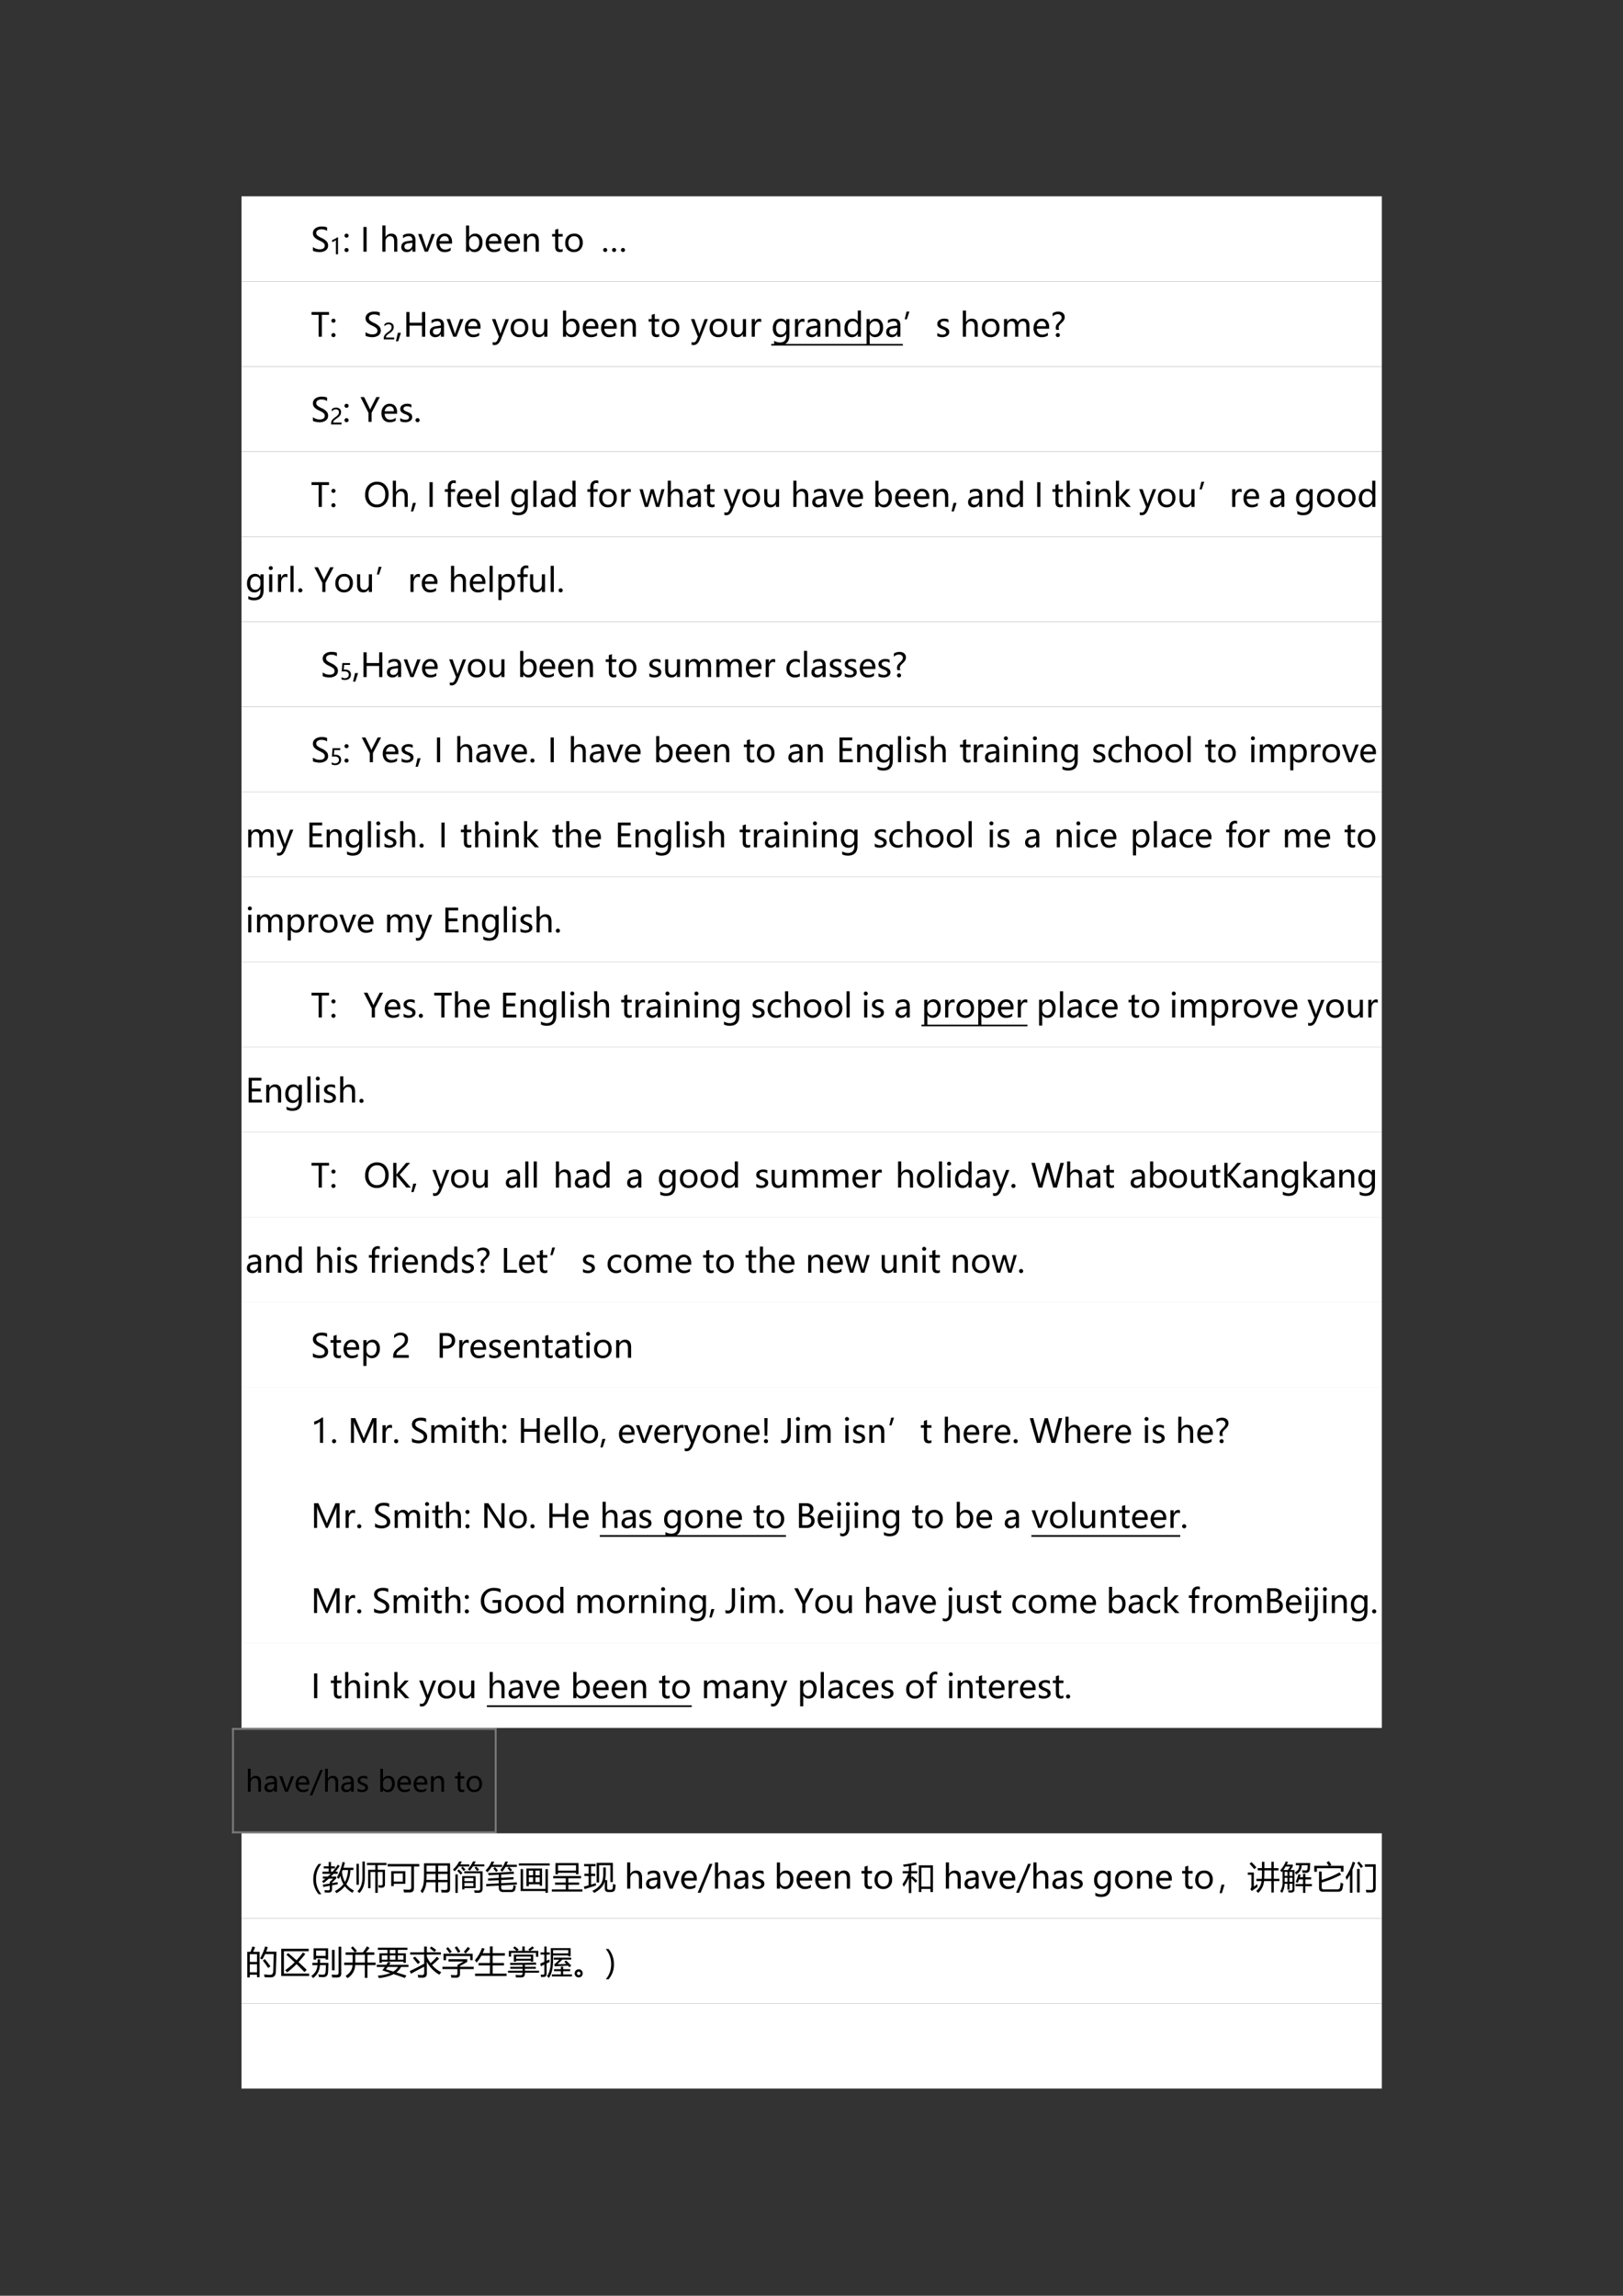
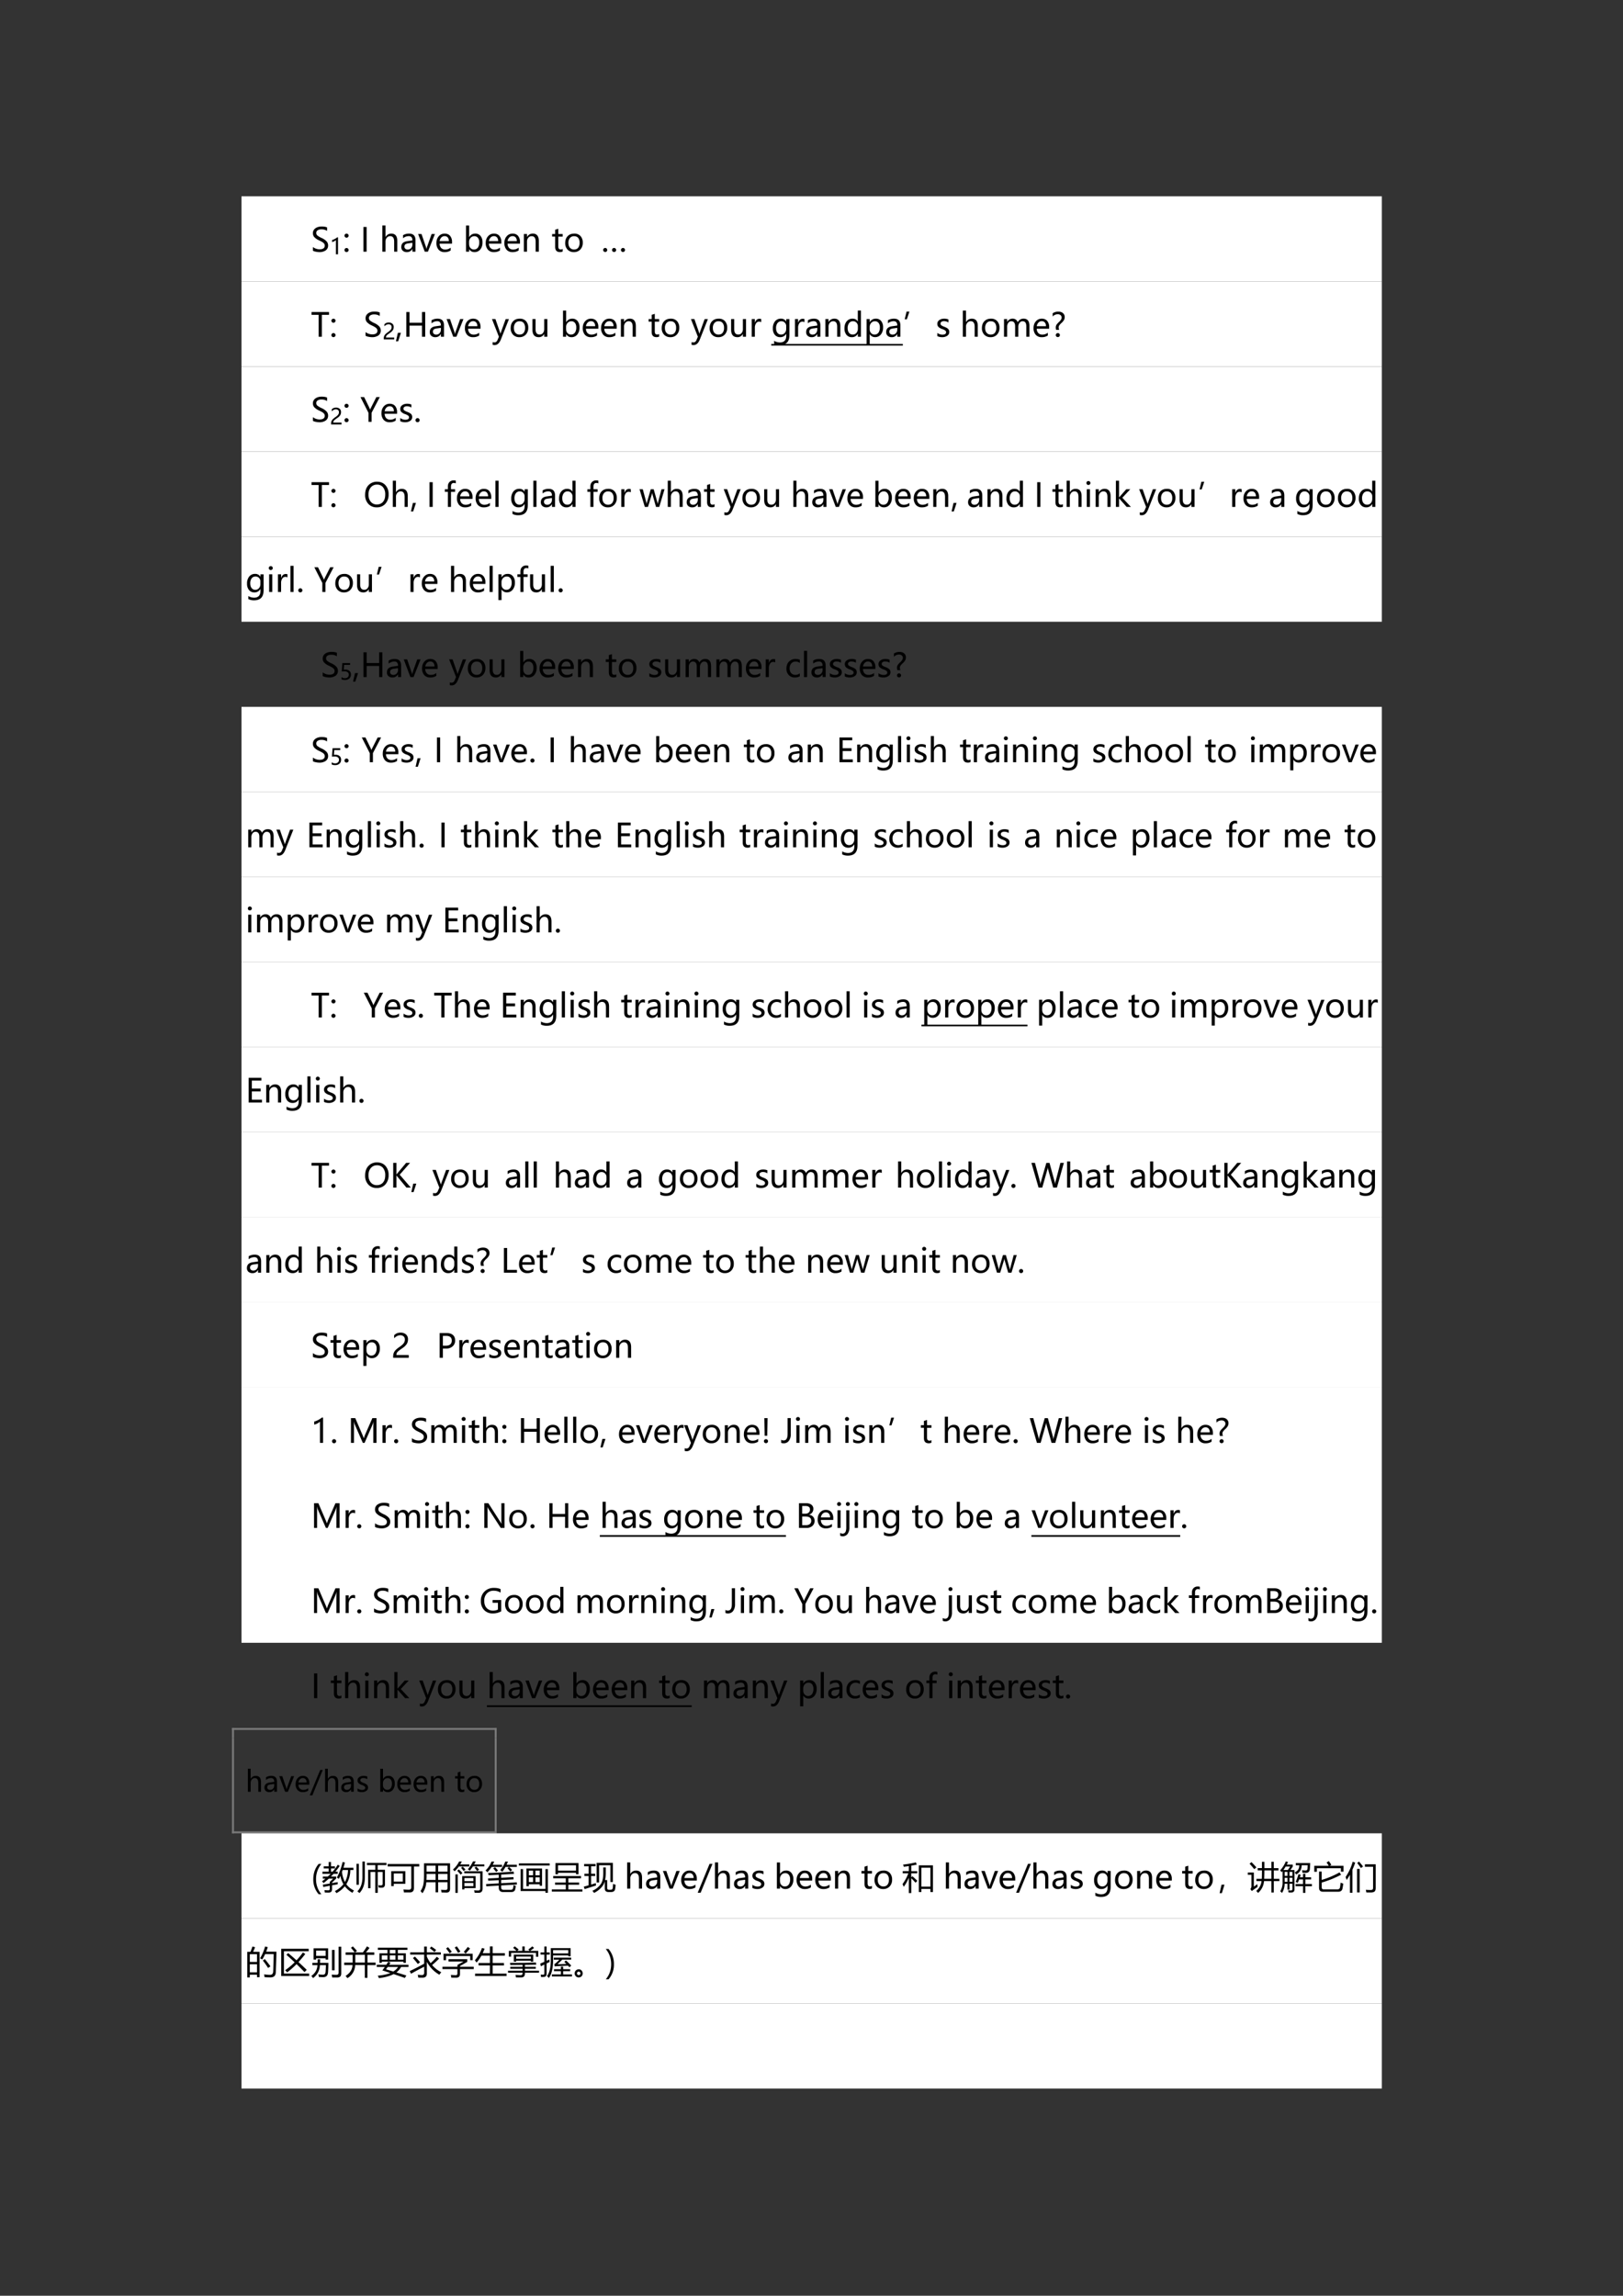
<svg xmlns="http://www.w3.org/2000/svg" xmlns:xlink="http://www.w3.org/1999/xlink" width="793.76" height="1122.56" viewBox="0 0 595.32 841.92">
  <rect x="0" y="0" width="595.32" height="841.92" fill="#333333" stroke="none" />
  <path fill="#fff" fill-rule="evenodd" d="M88.584 103.22h418.27V71.996H88.584Z" />
  <symbol id="a">
    <path d="M0 .155a.347.347 0 0 1 .203-.07c.106 0 .16.038.16.114a.1.1 0 0 1-.018.057A.163.163 0 0 1 .298.3C.278.314.241.334.187.36a.433.433 0 0 0-.15.105A.182.182 0 0 0 0 .577C0 .64.026.69.076.727c.05.036.114.055.191.055.075 0 .13-.01.166-.028V.648A.297.297 0 0 1 .26.695.2.2 0 0 1 .146.666a.091.091 0 0 1-.043-.08c0-.031.01-.056.03-.075A.606.606 0 0 1 .265.432.466.466 0 0 0 .42.326a.182.182 0 0 0 .045-.12.178.178 0 0 0-.072-.153A.333.333 0 0 0 .192 0a.517.517 0 0 0-.105.013.25.25 0 0 0-.087.03v.112Z" />
  </symbol>
  <use xlink:href="#a" transform="matrix(12 0 0 -12 114.77 92.452)" />
  <symbol id="b">
    <path d="M.175 0v.647A.448.448 0 0 0 0 .557v.094a.646.646 0 0 1 .233.122H.27V0H.175Z" />
  </symbol>
  <use xlink:href="#b" transform="matrix(8.04 0 0 -8.04 121.812 93.26)" />
  <symbol id="c">
    <path d="M0 .501C0 .52.006.534.019.545a.062.062 0 0 0 .044.018.062.062 0 0 0 .045-.018A.057.057 0 0 0 .126.5.062.062 0 0 0 .062.44a.06.06 0 0 0-.044.019A.06.06 0 0 0 0 .5m0-.439a.06.06 0 0 0 .018.044.061.061 0 0 0 .045.019.06.06 0 0 0 .045-.019.06.06 0 0 0 .018-.044A.062.062 0 0 0 .062 0 .061.061 0 0 0 0 .062Z" />
  </symbol>
  <symbol id="d">
    <path d="M-2147483500-2147483500Z" />
  </symbol>
  <symbol id="e">
    <path d="M.098.756V0H0v.756h.098Z" />
  </symbol>
  <use xlink:href="#c" transform="matrix(12 0 0 -12 126.357 92.44)" />
  <use xlink:href="#d" transform="matrix(12 0 0 -12 25769802000 -25769802000)" />
  <use xlink:href="#e" transform="matrix(12 0 0 -12 133.3 92.3)" />
  <use xlink:href="#d" transform="matrix(12 0 0 -12 25769802000 -25769802000)" />
  <symbol id="f">
    <path d="M.456 0H.361v.31C.36.42.32.475.24.475A.13.13 0 0 1 .137.426a.176.176 0 0 1-.041-.12V0H0v.8h.096V.45h.002c.041.068.1.102.176.102.121 0 .182-.074.182-.22V0Z" />
  </symbol>
  <symbol id="g">
    <path d="M.053.515c.053.034.115.05.186.05.13 0 .195-.068.195-.205V.013H.34v.083H.337A.18.18 0 0 0 .17 0a.178.178 0 0 0-.125.042A.148.148 0 0 0 0 .157c0 .101.06.16.18.176l.16.023C.34.444.302.488.23.488A.274.274 0 0 1 .053.423v.092m.16-.248C.169.26.138.25.12.233A.091.091 0 0 1 .096.165.08.08 0 0 1 .124.102.104.104 0 0 1 .196.078c.041 0 .076.014.103.044.027.029.04.066.04.11v.052L.213.267Z" />
  </symbol>
  <symbol id="h">
    <path d="M.514.54.3 0H.203L0 .54h.104L.236.154a.344.344 0 0 0 .02-.077h.002a.353.353 0 0 0 .017.075L.413.54h.1Z" />
  </symbol>
  <symbol id="i">
    <path d="M.476.258H.098A.195.195 0 0 1 .146.125.166.166 0 0 1 .27.078c.06 0 .116.019.166.058V.05A.321.321 0 0 0 .25 0a.232.232 0 0 0-.184.074A.301.301 0 0 0 0 .28c0 .083.024.151.072.205.048.054.108.08.179.08.07 0 .126-.022.166-.068a.28.28 0 0 0 .06-.19V.258M.38.335a.171.171 0 0 1-.034.113.12.12 0 0 1-.096.04.135.135 0 0 1-.1-.042.198.198 0 0 1-.052-.111H.38Z" />
  </symbol>
  <symbol id="j">
    <path d="M.096.089V.013H0v.799h.096V.459h.002C.14.53.202.565.283.565A.198.198 0 0 0 .444.494a.294.294 0 0 0 .06-.196.33.33 0 0 0-.067-.217A.22.22 0 0 0 .258 0c-.07 0-.124.03-.16.089H.096m0 .146c0-.044.013-.08.042-.111A.14.14 0 0 1 .244.079c.05 0 .09.02.12.059A.27.27 0 0 1 .405.3a.212.212 0 0 1-.04.136.132.132 0 0 1-.11.05.15.15 0 0 1-.115-.05.184.184 0 0 1-.046-.128V.235Z" />
  </symbol>
  <symbol id="k">
    <path d="M.457 0H.36v.307c0 .111-.04.167-.121.167A.13.13 0 0 1 .136.427a.175.175 0 0 1-.04-.119V0H0v.54h.096V.45h.002c.04.069.1.103.177.103.06 0 .104-.02.135-.057C.441.458.457.403.457.33V0Z" />
  </symbol>
  <use xlink:href="#f" transform="matrix(12 0 0 -12 140.245 92.3)" />
  <use xlink:href="#g" transform="matrix(12 0 0 -12 147.193 92.452)" />
  <use xlink:href="#h" transform="matrix(12 0 0 -12 153.366 92.3)" />
  <use xlink:href="#i" transform="matrix(12 0 0 -12 160.08 92.452)" />
  <use xlink:href="#d" transform="matrix(12 0 0 -12 25769802000 -25769802000)" />
  <use xlink:href="#j" transform="matrix(12 0 0 -12 170.93 92.452)" />
  <use xlink:href="#i" transform="matrix(12 0 0 -12 178.164 92.452)" />
  <use xlink:href="#i" transform="matrix(12 0 0 -12 185.004 92.452)" />
  <use xlink:href="#k" transform="matrix(12 0 0 -12 192.157 92.3)" />
  <use xlink:href="#d" transform="matrix(12 0 0 -12 25769802000 -25769802000)" />
  <symbol id="l">
    <path d="M.322.017A.177.177 0 0 0 .238 0C.14 0 .093.054.093.16v.313H0v.079h.093v.13l.095.03v-.16h.134v-.08H.188V.179c0-.036.006-.061.018-.076C.218.086.238.079.266.079a.09.09 0 0 1 .056.018v-.08Z" />
  </symbol>
  <symbol id="m">
    <path d="M0 .277c0 .089.025.16.075.21.05.053.117.078.202.078a.246.246 0 0 0 .19-.074.29.29 0 0 0 .07-.206A.29.29 0 0 0 .463.08.258.258 0 0 0 .266 0a.254.254 0 0 0-.194.076.28.28 0 0 0-.072.2M.098.28c0-.062.015-.111.047-.147A.16.16 0 0 1 .27.079c.055 0 .097.018.125.052A.233.233 0 0 1 .44.282a.234.234 0 0 1-.043.152C.368.469.326.486.271.486A.158.158 0 0 1 .144.431.228.228 0 0 1 .098.28Z" />
  </symbol>
  <use xlink:href="#l" transform="matrix(12 0 0 -12 202.52 92.44)" />
  <use xlink:href="#m" transform="matrix(12 0 0 -12 207.318 92.452)" />
  <use xlink:href="#d" transform="matrix(12 0 0 -12 25769802000 -25769802000)" />
  <symbol id="n">
    <path d="M.543.061a.06.06 0 0 0 .019.044.06.06 0 0 0 .043.019.058.058 0 0 0 .044-.019.06.06 0 0 0 .018-.044A.061.061 0 0 0 .604 0a.06.06 0 0 0-.043.018.06.06 0 0 0-.018.043m-.272 0a.06.06 0 0 0 .018.044.061.061 0 0 0 .044.019.058.058 0 0 0 .044-.019.06.06 0 0 0 .019-.044A.061.061 0 0 0 .333 0a.061.061 0 0 0-.062.061M0 .061c0 .018.006.032.018.044a.059.059 0 0 0 .044.019.06.06 0 0 0 .043-.019.06.06 0 0 0 .019-.044.06.06 0 0 0-.018-.043A.062.062 0 0 0 .061 0a.059.059 0 0 0-.043.018A.059.059 0 0 0 0 .06Z" />
  </symbol>
  <use xlink:href="#n" transform="matrix(12 0 0 -12 221.249 92.417)" />
  <use xlink:href="#d" transform="matrix(12 0 0 -12 25769802000 -25769802000)" />
  <path fill="#fff" fill-rule="evenodd" d="M88.584 134.42h418.27v-31.2H88.584Z" />
  <symbol id="o">
    <path d="M.534.67H.315V0H.217v.67H0v.086h.534V.67Z" />
  </symbol>
  <use xlink:href="#o" transform="matrix(12 0 0 -12 114.272 123.5)" />
  <use xlink:href="#c" transform="matrix(12 0 0 -12 121.557 123.64)" />
  <use xlink:href="#d" transform="matrix(12 0 0 -12 25769802000 -25769802000)" />
  <use xlink:href="#d" transform="matrix(12 0 0 -12 25769802000 -25769802000)" />
  <use xlink:href="#a" transform="matrix(12 0 0 -12 134.09 123.652)" />
  <symbol id="p">
    <path d="M.358.558c0 .04-.012.073-.038.096a.15.15 0 0 1-.105.035A.21.21 0 0 1 .12.665.316.316 0 0 1 .03.597v.092a.261.261 0 0 0 .085.06c.031.013.068.02.11.02A.24.24 0 0 0 .392.714.187.187 0 0 0 .453.565.265.265 0 0 0 .415.421.458.458 0 0 0 .284.296 1.623 1.623 0 0 1 .157.202.186.186 0 0 1 .112.148.142.142 0 0 1 .1.085h.376V0H0v.038c0 .043.006.08.018.11.012.031.031.06.059.09C.104.265.147.3.205.34c.059.042.1.078.12.11a.185.185 0 0 1 .033.107Z" />
  </symbol>
  <use xlink:href="#p" transform="matrix(8.04 0 0 -8.04 140.767 124.46)" />
  <symbol id="q">
    <path d="M.153.26.069 0H0l.06.26h.093Z" />
  </symbol>
  <use xlink:href="#q" transform="matrix(12 0 0 -12 145.226 125.164)" />
  <symbol id="r">
    <path d="M.578 0H.48v.34H.098V0H0v.756h.098V.428H.48v.328h.098V0Z" />
  </symbol>
  <use xlink:href="#r" transform="matrix(12 0 0 -12 149.032 123.5)" />
  <use xlink:href="#g" transform="matrix(12 0 0 -12 157.645 123.652)" />
  <use xlink:href="#h" transform="matrix(12 0 0 -12 163.818 123.5)" />
  <use xlink:href="#i" transform="matrix(12 0 0 -12 170.532 123.652)" />
  <use xlink:href="#d" transform="matrix(12 0 0 -12 25769802000 -25769802000)" />
  <symbol id="s">
    <path d="M.519.794.273.173C.228.058.163 0 .081 0A.21.21 0 0 0 .02.008v.084a.149.149 0 0 1 .053-.01C.117.081.15.105.17.156l.042.098L0 .795h.106L.247.388.26.344H.26l.012.044.147.406H.52Z" />
  </symbol>
  <symbol id="t">
    <path d="M.457.013H.36v.085H.358A.178.178 0 0 0 .192 0C.064 0 0 .076 0 .23v.323h.095v-.31C.095.135.137.08.22.08c.041 0 .075.015.1.046.026.03.04.07.04.117v.31h.096v-.54Z" />
  </symbol>
  <use xlink:href="#s" transform="matrix(12 0 0 -12 180.456 126.553)" />
  <use xlink:href="#m" transform="matrix(12 0 0 -12 187.32 123.652)" />
  <use xlink:href="#t" transform="matrix(12 0 0 -12 195.304 123.652)" />
  <use xlink:href="#d" transform="matrix(12 0 0 -12 25769802000 -25769802000)" />
  <use xlink:href="#j" transform="matrix(12 0 0 -12 206.515 123.652)" />
  <use xlink:href="#i" transform="matrix(12 0 0 -12 213.75 123.652)" />
  <use xlink:href="#i" transform="matrix(12 0 0 -12 220.482 123.652)" />
  <use xlink:href="#k" transform="matrix(12 0 0 -12 227.743 123.5)" />
  <use xlink:href="#d" transform="matrix(12 0 0 -12 25769802000 -25769802000)" />
  <symbol id="u">
    <path d="M.29.445a.112.112 0 0 1-.066.017C.187.462.156.445.132.41A.234.234 0 0 1 .096.273V0H0v.54h.096V.43h.002c.027.08.074.12.141.12A.136.136 0 0 0 .29.541V.445Z" />
  </symbol>
  <use xlink:href="#l" transform="matrix(12 0 0 -12 237.92 123.64)" />
  <use xlink:href="#m" transform="matrix(12 0 0 -12 242.718 123.652)" />
  <use xlink:href="#d" transform="matrix(12 0 0 -12 25769802000 -25769802000)" />
  <use xlink:href="#s" transform="matrix(12 0 0 -12 253.434 126.553)" />
  <use xlink:href="#m" transform="matrix(12 0 0 -12 260.298 123.652)" />
  <use xlink:href="#t" transform="matrix(12 0 0 -12 268.174 123.652)" />
  <use xlink:href="#u" transform="matrix(12 0 0 -12 275.731 123.5)" />
  <use xlink:href="#d" transform="matrix(12 0 0 -12 25769802000 -25769802000)" />
  <symbol id="v">
    <path d="M.505.3C.505.1.408 0 .214 0a.382.382 0 0 0-.175.038V.13A.357.357 0 0 1 .212.08C.344.08.41.149.41.287v.057H.407A.2.2 0 0 0 .224.242.202.202 0 0 0 .06.314.29.29 0 0 0 0 .507a.33.33 0 0 0 .067.22.222.222 0 0 0 .18.08.175.175 0 0 0 .16-.086H.41v.073h.096V.3M.409.576a.15.15 0 0 1-.042.107.138.138 0 0 1-.104.045A.144.144 0 0 1 .14.67.254.254 0 0 1 .098.513C.098.456.112.41.14.374A.135.135 0 0 1 .25.321c.047 0 .085.017.114.05.03.034.045.077.044.13v.075Z" />
  </symbol>
  <symbol id="w">
    <path d="M.505.013H.409v.09H.407A.197.197 0 0 0 .224 0 .201.201 0 0 0 .06.073.3.3 0 0 0 0 .27c0 .09.023.16.068.214a.223.223 0 0 0 .18.081C.32.565.373.537.407.48h.001v.333h.096v-.8M.41.335c0 .043-.015.08-.043.108a.14.14 0 0 1-.105.044.143.143 0 0 1-.12-.057.246.246 0 0 1-.044-.155c0-.06.014-.107.042-.143A.138.138 0 0 1 .252.08C.3.08.336.096.366.13.395.165.41.208.41.26v.075Z" />
  </symbol>
  <symbol id="x">
    <path d="M.096.325V0H0v.789h.096V.695h.002C.14.766.202.801.283.801A.197.197 0 0 0 .445.73a.298.298 0 0 0 .06-.195.332.332 0 0 0-.068-.217.219.219 0 0 0-.179-.081.18.18 0 0 0-.16.089H.096m0 .146c0-.044.013-.08.042-.111A.14.14 0 0 1 .244.315c.05 0 .09.02.12.059a.27.27 0 0 1 .042.162.211.211 0 0 1-.04.136.133.133 0 0 1-.11.05.15.15 0 0 1-.115-.05.185.185 0 0 1-.046-.129V.471Z" />
  </symbol>
  <use xlink:href="#v" transform="matrix(12 0 0 -12 283.482 126.553)" />
  <use xlink:href="#u" transform="matrix(12 0 0 -12 291.595 123.5)" />
  <use xlink:href="#g" transform="matrix(12 0 0 -12 295.699 123.652)" />
  <use xlink:href="#k" transform="matrix(12 0 0 -12 302.755 123.5)" />
  <use xlink:href="#w" transform="matrix(12 0 0 -12 309.75 123.652)" />
  <use xlink:href="#x" transform="matrix(12 0 0 -12 317.863 126.482)" />
  <use xlink:href="#g" transform="matrix(12 0 0 -12 325.05 123.652)" />
  <symbol id="y">
    <path d="M.144.235.066 0H0l.057.235h.087Z" />
  </symbol>
  <use xlink:href="#y" transform="matrix(12 0 0 -12 331.847 117.09)" />
  <symbol id="z">
    <path d="M0 .13A.26.26 0 0 1 .156.076C.23.077.268.102.268.15c0 .021-.009.038-.025.052A.376.376 0 0 1 .144.25a.285.285 0 0 0-.117.071A.139.139 0 0 0 0 .407c0 .048.02.086.061.115.04.029.09.043.15.043A.338.338 0 0 0 .339.542V.449a.248.248 0 0 1-.137.04.128.128 0 0 1-.075-.02.061.061 0 0 1-.029-.053c0-.022.007-.039.02-.05A.376.376 0 0 1 .212.318C.27.296.31.273.333.249a.13.13 0 0 0 .032-.09C.365.11.345.072.304.043A.268.268 0 0 0 .146 0 .32.32 0 0 0 0 .032v.097Z" />
  </symbol>
  <symbol id="A">
    <path d="M.777 0H.682v.31c0 .059-.01.1-.028.126C.636.46.606.474.564.474.53.474.5.457.474.424A.187.187 0 0 1 .437.308V0H.34v.32C.34.422.3.474.222.474a.11.11 0 0 1-.09-.047.192.192 0 0 1-.036-.12V0H0v.54h.096V.455h.002a.184.184 0 0 0 .168.098.16.16 0 0 0 .096-.03.153.153 0 0 0 .057-.08c.04.073.1.11.18.11.119 0 .178-.074.178-.22V0Z" />
  </symbol>
  <symbol id="B">
    <path d="M.107.22a.24.24 0 0 0-.012.078C.095.319.1.34.11.363c.01.022.035.052.075.091A.362.362 0 0 1 .26.542C.27.56.274.58.274.597A.09.09 0 0 1 .24.671a.128.128 0 0 1-.085.027A.21.21 0 0 1 0 .628v.1c.054.034.11.05.17.05.06 0 .107-.014.143-.045A.153.153 0 0 0 .368.61.2.2 0 0 0 .352.533.36.36 0 0 0 .268.43.47.47 0 0 1 .2.354a.107.107 0 0 1-.017-.06c0-.023.005-.048.017-.073H.107M.095.06c0 .017.006.031.019.043a.06.06 0 0 0 .044.019.06.06 0 0 0 .045-.019A.058.058 0 0 0 .22.061.059.059 0 0 0 .203.018.058.058 0 0 0 .16 0a.063.063 0 0 0-.066.061Z" />
  </symbol>
  <use xlink:href="#z" transform="matrix(12 0 0 -12 343.812 123.652)" />
  <use xlink:href="#d" transform="matrix(12 0 0 -12 25769802000 -25769802000)" />
  <use xlink:href="#f" transform="matrix(12 0 0 -12 353.175 123.5)" />
  <use xlink:href="#m" transform="matrix(12 0 0 -12 360.17 123.652)" />
  <use xlink:href="#A" transform="matrix(12 0 0 -12 368.271 123.5)" />
  <use xlink:href="#i" transform="matrix(12 0 0 -12 379.106 123.652)" />
  <use xlink:href="#B" transform="matrix(12 0 0 -12 386.121 123.617)" />
  <use xlink:href="#d" transform="matrix(12 0 0 -12 25769802000 -25769802000)" />
  <path fill-rule="evenodd" d="M282.89 126.74h48.264v-.6H282.89Z" />
  <path fill="#fff" fill-rule="evenodd" d="M88.584 165.62h418.27v-31.2H88.584Z" />
  <use xlink:href="#a" transform="matrix(12 0 0 -12 114.77 154.852)" />
  <use xlink:href="#p" transform="matrix(8.04 0 0 -8.04 121.447 155.66)" />
  <symbol id="C">
    <path d="M.59.756.34.278V0H.244v.276L0 .756h.112L.275.421.293.373h.002c.004.014.01.03.02.048l.17.335H.59Z" />
  </symbol>
  <symbol id="D">
    <path d="M0 .062a.06.06 0 0 0 .018.044.061.061 0 0 0 .045.019.06.06 0 0 0 .045-.019.06.06 0 0 0 .018-.044A.062.062 0 0 0 .062 0 .061.061 0 0 0 0 .062Z" />
  </symbol>
  <use xlink:href="#c" transform="matrix(12 0 0 -12 126.357 154.84)" />
  <use xlink:href="#d" transform="matrix(12 0 0 -12 25769802000 -25769802000)" />
  <use xlink:href="#C" transform="matrix(12 0 0 -12 132.228 154.7)" />
  <use xlink:href="#i" transform="matrix(12 0 0 -12 139.92 154.852)" />
  <use xlink:href="#z" transform="matrix(12 0 0 -12 146.818 154.852)" />
  <use xlink:href="#D" transform="matrix(12 0 0 -12 152.41 154.84)" />
  <use xlink:href="#d" transform="matrix(12 0 0 -12 25769802000 -25769802000)" />
  <path fill="#fff" fill-rule="evenodd" d="M88.584 196.82h418.27v-31.2H88.584Z" />
  <use xlink:href="#o" transform="matrix(12 0 0 -12 114.272 185.9)" />
  <use xlink:href="#c" transform="matrix(12 0 0 -12 121.557 186.04)" />
  <use xlink:href="#d" transform="matrix(12 0 0 -12 25769802000 -25769802000)" />
  <use xlink:href="#d" transform="matrix(12 0 0 -12 25769802000 -25769802000)" />
  <symbol id="E">
    <path d="M0 .382c0 .122.033.22.1.291a.346.346 0 0 0 .268.109c.105 0 .19-.036.254-.106A.395.395 0 0 0 .718.4.416.416 0 0 0 .619.108.34.34 0 0 0 .355 0a.334.334 0 0 0-.258.106A.392.392 0 0 0 0 .382M.103.39a.33.33 0 0 1 .07-.22.23.23 0 0 1 .182-.083c.081 0 .145.026.19.079.047.053.07.127.07.222a.338.338 0 0 1-.068.226.23.23 0 0 1-.185.08A.235.235 0 0 1 .174.61.327.327 0 0 1 .103.39Z" />
  </symbol>
  <symbol id="F">
    <path d="M.335.718a.123.123 0 0 1-.058.014C.217.732.187.695.187.62V.54h.126V.46H.187V0H.092v.46H0v.08h.092v.085c0 .058.017.103.05.136.034.033.076.05.128.05.027 0 .049-.003.065-.01V.719Z" />
  </symbol>
  <symbol id="G">
    <path d="M0 0v.8h.096V0H0Z" />
  </symbol>
  <symbol id="H">
    <path d="M.765.54.604 0h-.1L.397.379A.26.26 0 0 0 .388.43H.386A.224.224 0 0 0 .375.38L.259 0H.162L0 .54h.1l.108-.4A.282.282 0 0 0 .215.09h.004a.23.23 0 0 0 .009.051L.344.54h.089l.113-.4A.297.297 0 0 0 .554.09h.004c0 .014.004.03.009.05l.105.4h.093Z" />
  </symbol>
  <use xlink:href="#E" transform="matrix(12 0 0 -12 133.926 186.052)" />
  <use xlink:href="#f" transform="matrix(12 0 0 -12 144.085 185.9)" />
  <use xlink:href="#q" transform="matrix(12 0 0 -12 150.734 187.564)" />
  <use xlink:href="#d" transform="matrix(12 0 0 -12 25769802000 -25769802000)" />
  <use xlink:href="#e" transform="matrix(12 0 0 -12 157.54 185.9)" />
  <use xlink:href="#d" transform="matrix(12 0 0 -12 25769802000 -25769802000)" />
  <use xlink:href="#F" transform="matrix(12 0 0 -12 163.176 185.9)" />
  <use xlink:href="#i" transform="matrix(12 0 0 -12 167.604 186.052)" />
  <use xlink:href="#i" transform="matrix(12 0 0 -12 174.468 186.052)" />
  <use xlink:href="#G" transform="matrix(12 0 0 -12 181.724 185.9)" />
  <use xlink:href="#d" transform="matrix(12 0 0 -12 25769802000 -25769802000)" />
  <use xlink:href="#v" transform="matrix(12 0 0 -12 187.524 188.953)" />
  <use xlink:href="#G" transform="matrix(12 0 0 -12 195.632 185.9)" />
  <use xlink:href="#g" transform="matrix(12 0 0 -12 198.385 186.052)" />
  <use xlink:href="#w" transform="matrix(12 0 0 -12 205.068 186.052)" />
  <use xlink:href="#d" transform="matrix(12 0 0 -12 25769802000 -25769802000)" />
  <use xlink:href="#F" transform="matrix(12 0 0 -12 215.448 185.9)" />
  <use xlink:href="#m" transform="matrix(12 0 0 -12 219.792 186.052)" />
  <use xlink:href="#u" transform="matrix(12 0 0 -12 227.893 185.9)" />
  <use xlink:href="#d" transform="matrix(12 0 0 -12 25769802000 -25769802000)" />
  <use xlink:href="#H" transform="matrix(12 0 0 -12 234.575 185.9)" />
  <use xlink:href="#f" transform="matrix(12 0 0 -12 244.933 185.9)" />
  <use xlink:href="#g" transform="matrix(12 0 0 -12 251.88 186.052)" />
  <use xlink:href="#l" transform="matrix(12 0 0 -12 258.242 186.04)" />
  <use xlink:href="#d" transform="matrix(12 0 0 -12 25769802000 -25769802000)" />
  <use xlink:href="#s" transform="matrix(12 0 0 -12 265.452 188.953)" />
  <use xlink:href="#m" transform="matrix(12 0 0 -12 272.316 186.052)" />
  <use xlink:href="#t" transform="matrix(12 0 0 -12 280.3 186.052)" />
  <use xlink:href="#d" transform="matrix(12 0 0 -12 25769802000 -25769802000)" />
  <use xlink:href="#f" transform="matrix(12 0 0 -12 290.995 185.9)" />
  <use xlink:href="#g" transform="matrix(12 0 0 -12 297.943 186.052)" />
  <use xlink:href="#h" transform="matrix(12 0 0 -12 304.116 185.9)" />
  <use xlink:href="#i" transform="matrix(12 0 0 -12 310.83 186.052)" />
  <use xlink:href="#d" transform="matrix(12 0 0 -12 25769802000 -25769802000)" />
  <use xlink:href="#j" transform="matrix(12 0 0 -12 321.091 186.052)" />
  <use xlink:href="#i" transform="matrix(12 0 0 -12 328.326 186.052)" />
  <use xlink:href="#i" transform="matrix(12 0 0 -12 335.166 186.052)" />
  <use xlink:href="#k" transform="matrix(12 0 0 -12 342.32 185.9)" />
  <symbol id="I">
    <path d="M0 .73c0 .017.006.032.017.043A.058.058 0 0 0 .06.79.06.06 0 0 0 .104.773.057.057 0 0 0 .122.73.056.056 0 0 0 .104.688.06.06 0 0 0 .06.671a.058.058 0 0 0-.06.06M.011 0v.54h.096V0H.01Z" />
  </symbol>
  <symbol id="J">
    <path d="M.459 0h-.13L.098.26H.096V0H0v.8h.096V.291h.002L.317.54H.44L.196.28.459 0Z" />
  </symbol>
  <use xlink:href="#q" transform="matrix(12 0 0 -12 349.036 187.564)" />
  <use xlink:href="#d" transform="matrix(12 0 0 -12 25769802000 -25769802000)" />
  <use xlink:href="#g" transform="matrix(12 0 0 -12 355.095 186.052)" />
  <use xlink:href="#k" transform="matrix(12 0 0 -12 362.211 185.9)" />
  <use xlink:href="#w" transform="matrix(12 0 0 -12 369.17 186.052)" />
  <use xlink:href="#d" transform="matrix(12 0 0 -12 25769802000 -25769802000)" />
  <use xlink:href="#e" transform="matrix(12 0 0 -12 380.442 185.9)" />
  <use xlink:href="#d" transform="matrix(12 0 0 -12 25769802000 -25769802000)" />
  <use xlink:href="#l" transform="matrix(12 0 0 -12 386.02 186.04)" />
  <use xlink:href="#f" transform="matrix(12 0 0 -12 391.251 185.9)" />
  <use xlink:href="#I" transform="matrix(12 0 0 -12 398.503 185.9)" />
  <use xlink:href="#k" transform="matrix(12 0 0 -12 401.883 185.9)" />
  <use xlink:href="#J" transform="matrix(12 0 0 -12 409.311 185.9)" />
  <use xlink:href="#d" transform="matrix(12 0 0 -12 25769802000 -25769802000)" />
  <use xlink:href="#s" transform="matrix(12 0 0 -12 417.842 188.953)" />
  <use xlink:href="#m" transform="matrix(12 0 0 -12 424.706 186.052)" />
  <use xlink:href="#t" transform="matrix(12 0 0 -12 432.69 186.052)" />
  <use xlink:href="#y" transform="matrix(12 0 0 -12 439.997 179.49)" />
  <use xlink:href="#u" transform="matrix(12 0 0 -12 451.965 185.9)" />
  <use xlink:href="#i" transform="matrix(12 0 0 -12 456.116 186.052)" />
  <use xlink:href="#d" transform="matrix(12 0 0 -12 25769802000 -25769802000)" />
  <use xlink:href="#g" transform="matrix(12 0 0 -12 465.885 186.052)" />
  <use xlink:href="#d" transform="matrix(12 0 0 -12 25769802000 -25769802000)" />
  <use xlink:href="#v" transform="matrix(12 0 0 -12 475.412 188.953)" />
  <use xlink:href="#m" transform="matrix(12 0 0 -12 483.092 186.052)" />
  <use xlink:href="#m" transform="matrix(12 0 0 -12 490.76 186.052)" />
  <use xlink:href="#w" transform="matrix(12 0 0 -12 498.428 186.052)" />
  <use xlink:href="#d" transform="matrix(12 0 0 -12 25769802000 -25769802000)" />
  <path fill="#fff" fill-rule="evenodd" d="M88.584 228.02h418.27v-31.2H88.584Z" />
  <use xlink:href="#v" transform="matrix(12 0 0 -12 90.616 220.153)" />
  <use xlink:href="#I" transform="matrix(12 0 0 -12 98.589 217.1)" />
  <use xlink:href="#u" transform="matrix(12 0 0 -12 101.957 217.1)" />
  <use xlink:href="#G" transform="matrix(12 0 0 -12 106.536 217.1)" />
  <use xlink:href="#D" transform="matrix(12 0 0 -12 109.405 217.24)" />
  <use xlink:href="#d" transform="matrix(12 0 0 -12 25769802000 -25769802000)" />
  <use xlink:href="#C" transform="matrix(12 0 0 -12 115.3 217.1)" />
  <use xlink:href="#m" transform="matrix(12 0 0 -12 122.992 217.252)" />
  <use xlink:href="#t" transform="matrix(12 0 0 -12 130.964 217.252)" />
  <use xlink:href="#y" transform="matrix(12 0 0 -12 138.237 210.69)" />
  <use xlink:href="#u" transform="matrix(12 0 0 -12 150.565 217.1)" />
  <use xlink:href="#i" transform="matrix(12 0 0 -12 154.716 217.252)" />
  <use xlink:href="#d" transform="matrix(12 0 0 -12 25769802000 -25769802000)" />
  <use xlink:href="#f" transform="matrix(12 0 0 -12 165.433 217.1)" />
  <use xlink:href="#i" transform="matrix(12 0 0 -12 172.32 217.252)" />
  <use xlink:href="#G" transform="matrix(12 0 0 -12 179.576 217.1)" />
  <use xlink:href="#x" transform="matrix(12 0 0 -12 182.81 220.082)" />
  <use xlink:href="#F" transform="matrix(12 0 0 -12 189.78 217.1)" />
  <use xlink:href="#t" transform="matrix(12 0 0 -12 194.44 217.252)" />
  <use xlink:href="#G" transform="matrix(12 0 0 -12 201.992 217.1)" />
  <use xlink:href="#D" transform="matrix(12 0 0 -12 204.897 217.24)" />
  <use xlink:href="#d" transform="matrix(12 0 0 -12 25769802000 -25769802000)" />
-   <path fill="#fff" fill-rule="evenodd" d="M88.584 259.22h418.27v-31.2H88.584Z" />
+   <path fill="#fff" fill-rule="evenodd" d="M88.584 259.22h418.27H88.584Z" />
  <use xlink:href="#d" transform="matrix(12 0 0 -12 25769802000 -25769802000)" />
  <use xlink:href="#a" transform="matrix(12 0 0 -12 118.37 248.452)" />
  <symbol id="K">
    <path d="M.43.247a.231.231 0 0 0-.074-.18A.279.279 0 0 0 .159 0 .312.312 0 0 0 0 .032v.097A.284.284 0 0 1 .156.08C.21.08.251.095.284.124c.032.03.049.068.049.116a.135.135 0 0 1-.051.113.222.222 0 0 1-.143.04C.092.392.05.39.011.386L.039.77h.353V.686H.12L.104.47l.068.003c.08 0 .143-.02.189-.06A.21.21 0 0 0 .43.247Z" />
  </symbol>
  <use xlink:href="#K" transform="matrix(8.04 0 0 -8.04 125.263 249.366)" />
  <use xlink:href="#q" transform="matrix(12 0 0 -12 129.506 249.964)" />
  <use xlink:href="#r" transform="matrix(12 0 0 -12 133.312 248.3)" />
  <use xlink:href="#g" transform="matrix(12 0 0 -12 141.925 248.452)" />
  <use xlink:href="#h" transform="matrix(12 0 0 -12 148.098 248.3)" />
  <use xlink:href="#i" transform="matrix(12 0 0 -12 154.812 248.452)" />
  <use xlink:href="#d" transform="matrix(12 0 0 -12 25769802000 -25769802000)" />
  <use xlink:href="#s" transform="matrix(12 0 0 -12 164.736 251.353)" />
  <use xlink:href="#m" transform="matrix(12 0 0 -12 171.6 248.452)" />
  <use xlink:href="#t" transform="matrix(12 0 0 -12 179.584 248.452)" />
  <use xlink:href="#d" transform="matrix(12 0 0 -12 25769802000 -25769802000)" />
  <use xlink:href="#j" transform="matrix(12 0 0 -12 190.795 248.452)" />
  <use xlink:href="#i" transform="matrix(12 0 0 -12 197.922 248.452)" />
  <use xlink:href="#i" transform="matrix(12 0 0 -12 204.75 248.452)" />
  <use xlink:href="#k" transform="matrix(12 0 0 -12 212.011 248.3)" />
  <use xlink:href="#d" transform="matrix(12 0 0 -12 25769802000 -25769802000)" />
  <symbol id="L">
    <path d="M.41.037A.286.286 0 0 0 .26 0 .248.248 0 0 0 .07.075.272.272 0 0 0 0 .27c0 .089.026.16.077.214a.27.27 0 0 0 .206.081C.333.565.375.557.41.54V.444a.21.21 0 0 1-.127.042A.172.172 0 0 1 .149.43.217.217 0 0 1 .098.278c0-.062.016-.111.048-.146A.17.17 0 0 1 .277.079c.047 0 .09.015.132.046V.037Z" />
  </symbol>
  <use xlink:href="#l" transform="matrix(12 0 0 -12 222.2 248.44)" />
  <use xlink:href="#m" transform="matrix(12 0 0 -12 226.998 248.452)" />
  <use xlink:href="#d" transform="matrix(12 0 0 -12 25769802000 -25769802000)" />
  <use xlink:href="#z" transform="matrix(12 0 0 -12 238.18 248.452)" />
  <use xlink:href="#t" transform="matrix(12 0 0 -12 243.97 248.452)" />
  <use xlink:href="#A" transform="matrix(12 0 0 -12 251.491 248.3)" />
  <use xlink:href="#A" transform="matrix(12 0 0 -12 262.771 248.3)" />
  <use xlink:href="#i" transform="matrix(12 0 0 -12 273.606 248.452)" />
  <use xlink:href="#u" transform="matrix(12 0 0 -12 280.867 248.3)" />
  <use xlink:href="#d" transform="matrix(12 0 0 -12 25769802000 -25769802000)" />
  <use xlink:href="#L" transform="matrix(12 0 0 -12 288.462 248.452)" />
  <use xlink:href="#G" transform="matrix(12 0 0 -12 294.901 248.3)" />
  <use xlink:href="#g" transform="matrix(12 0 0 -12 297.643 248.452)" />
  <use xlink:href="#z" transform="matrix(12 0 0 -12 304.396 248.452)" />
  <use xlink:href="#z" transform="matrix(12 0 0 -12 309.88 248.452)" />
  <use xlink:href="#i" transform="matrix(12 0 0 -12 315.366 248.452)" />
  <use xlink:href="#z" transform="matrix(12 0 0 -12 322.24 248.452)" />
  <use xlink:href="#B" transform="matrix(12 0 0 -12 327.877 248.417)" />
  <use xlink:href="#d" transform="matrix(12 0 0 -12 25769802000 -25769802000)" />
  <path fill="#fff" fill-rule="evenodd" d="M88.584 290.45h418.27v-31.224H88.584Z" />
  <use xlink:href="#a" transform="matrix(12 0 0 -12 114.77 279.682)" />
  <use xlink:href="#K" transform="matrix(8.04 0 0 -8.04 121.663 280.596)" />
  <use xlink:href="#c" transform="matrix(12 0 0 -12 126.357 279.67)" />
  <use xlink:href="#d" transform="matrix(12 0 0 -12 25769802000 -25769802000)" />
  <use xlink:href="#C" transform="matrix(12 0 0 -12 132.708 279.53)" />
  <use xlink:href="#i" transform="matrix(12 0 0 -12 140.4 279.682)" />
  <use xlink:href="#z" transform="matrix(12 0 0 -12 147.298 279.682)" />
  <use xlink:href="#q" transform="matrix(12 0 0 -12 152.438 281.194)" />
  <use xlink:href="#d" transform="matrix(12 0 0 -12 25769802000 -25769802000)" />
  <use xlink:href="#e" transform="matrix(12 0 0 -12 160.276 279.53)" />
  <use xlink:href="#d" transform="matrix(12 0 0 -12 25769802000 -25769802000)" />
  <use xlink:href="#f" transform="matrix(12 0 0 -12 167.725 279.53)" />
  <use xlink:href="#g" transform="matrix(12 0 0 -12 174.673 279.682)" />
  <use xlink:href="#h" transform="matrix(12 0 0 -12 180.846 279.53)" />
  <use xlink:href="#i" transform="matrix(12 0 0 -12 187.56 279.682)" />
  <use xlink:href="#D" transform="matrix(12 0 0 -12 194.547 279.67)" />
  <use xlink:href="#d" transform="matrix(12 0 0 -12 25769802000 -25769802000)" />
  <use xlink:href="#e" transform="matrix(12 0 0 -12 201.97 279.53)" />
  <use xlink:href="#d" transform="matrix(12 0 0 -12 25769802000 -25769802000)" />
  <use xlink:href="#f" transform="matrix(12 0 0 -12 209.395 279.53)" />
  <use xlink:href="#g" transform="matrix(12 0 0 -12 216.343 279.682)" />
  <use xlink:href="#h" transform="matrix(12 0 0 -12 222.516 279.53)" />
  <use xlink:href="#i" transform="matrix(12 0 0 -12 229.23 279.682)" />
  <use xlink:href="#d" transform="matrix(12 0 0 -12 25769802000 -25769802000)" />
  <use xlink:href="#j" transform="matrix(12 0 0 -12 240.68 279.682)" />
  <use xlink:href="#i" transform="matrix(12 0 0 -12 247.914 279.682)" />
  <use xlink:href="#i" transform="matrix(12 0 0 -12 254.754 279.682)" />
  <use xlink:href="#k" transform="matrix(12 0 0 -12 262.015 279.53)" />
  <use xlink:href="#d" transform="matrix(12 0 0 -12 25769802000 -25769802000)" />
  <symbol id="M">
    <path d="M.407 0H0v.756h.39V.67H.098V.427h.27V.341h-.27V.086h.309V0Z" />
  </symbol>
  <use xlink:href="#l" transform="matrix(12 0 0 -12 272.84 279.67)" />
  <use xlink:href="#m" transform="matrix(12 0 0 -12 277.638 279.682)" />
  <use xlink:href="#d" transform="matrix(12 0 0 -12 25769802000 -25769802000)" />
  <use xlink:href="#g" transform="matrix(12 0 0 -12 289.183 279.682)" />
  <use xlink:href="#k" transform="matrix(12 0 0 -12 296.3 279.53)" />
  <use xlink:href="#d" transform="matrix(12 0 0 -12 25769802000 -25769802000)" />
  <use xlink:href="#M" transform="matrix(12 0 0 -12 307.918 279.53)" />
  <use xlink:href="#k" transform="matrix(12 0 0 -12 314.415 279.53)" />
  <use xlink:href="#v" transform="matrix(12 0 0 -12 321.41 282.583)" />
  <use xlink:href="#G" transform="matrix(12 0 0 -12 329.398 279.53)" />
  <use xlink:href="#I" transform="matrix(12 0 0 -12 332.49 279.53)" />
  <use xlink:href="#z" transform="matrix(12 0 0 -12 335.496 279.682)" />
  <use xlink:href="#f" transform="matrix(12 0 0 -12 341.415 279.53)" />
  <use xlink:href="#d" transform="matrix(12 0 0 -12 25769802000 -25769802000)" />
  <use xlink:href="#l" transform="matrix(12 0 0 -12 352.132 279.67)" />
  <use xlink:href="#u" transform="matrix(12 0 0 -12 357.207 279.53)" />
  <use xlink:href="#g" transform="matrix(12 0 0 -12 361.311 279.682)" />
  <use xlink:href="#I" transform="matrix(12 0 0 -12 368.227 279.53)" />
  <use xlink:href="#k" transform="matrix(12 0 0 -12 371.595 279.53)" />
  <use xlink:href="#I" transform="matrix(12 0 0 -12 378.883 279.53)" />
  <use xlink:href="#k" transform="matrix(12 0 0 -12 382.251 279.53)" />
  <use xlink:href="#v" transform="matrix(12 0 0 -12 389.246 282.583)" />
  <use xlink:href="#d" transform="matrix(12 0 0 -12 25769802000 -25769802000)" />
  <use xlink:href="#z" transform="matrix(12 0 0 -12 401.064 279.682)" />
  <use xlink:href="#L" transform="matrix(12 0 0 -12 406.55 279.682)" />
  <use xlink:href="#f" transform="matrix(12 0 0 -12 412.947 279.53)" />
  <use xlink:href="#m" transform="matrix(12 0 0 -12 419.834 279.682)" />
  <use xlink:href="#m" transform="matrix(12 0 0 -12 427.502 279.682)" />
  <use xlink:href="#G" transform="matrix(12 0 0 -12 435.598 279.53)" />
  <use xlink:href="#d" transform="matrix(12 0 0 -12 25769802000 -25769802000)" />
  <use xlink:href="#l" transform="matrix(12 0 0 -12 442.036 279.67)" />
  <use xlink:href="#m" transform="matrix(12 0 0 -12 446.834 279.682)" />
  <use xlink:href="#d" transform="matrix(12 0 0 -12 25769802000 -25769802000)" />
  <use xlink:href="#I" transform="matrix(12 0 0 -12 458.839 279.53)" />
  <use xlink:href="#A" transform="matrix(12 0 0 -12 462.1 279.53)" />
  <use xlink:href="#x" transform="matrix(12 0 0 -12 473.26 282.512)" />
  <use xlink:href="#u" transform="matrix(12 0 0 -12 480.927 279.53)" />
  <use xlink:href="#m" transform="matrix(12 0 0 -12 485.078 279.682)" />
  <use xlink:href="#h" transform="matrix(12 0 0 -12 492.224 279.53)" />
  <use xlink:href="#i" transform="matrix(12 0 0 -12 498.974 279.682)" />
  <use xlink:href="#d" transform="matrix(12 0 0 -12 25769802000 -25769802000)" />
  <path fill="#fff" fill-rule="evenodd" d="M88.584 321.65h418.27v-31.2H88.584Z" />
  <use xlink:href="#A" transform="matrix(12 0 0 -12 91.05 310.73)" />
  <use xlink:href="#s" transform="matrix(12 0 0 -12 101.368 313.783)" />
  <use xlink:href="#d" transform="matrix(12 0 0 -12 25769802000 -25769802000)" />
  <use xlink:href="#M" transform="matrix(12 0 0 -12 113.492 310.73)" />
  <use xlink:href="#k" transform="matrix(12 0 0 -12 119.825 310.73)" />
  <use xlink:href="#v" transform="matrix(12 0 0 -12 126.82 313.783)" />
  <use xlink:href="#G" transform="matrix(12 0 0 -12 134.928 310.73)" />
  <use xlink:href="#I" transform="matrix(12 0 0 -12 138.02 310.73)" />
  <use xlink:href="#z" transform="matrix(12 0 0 -12 141.026 310.882)" />
  <use xlink:href="#f" transform="matrix(12 0 0 -12 146.79 310.73)" />
  <use xlink:href="#D" transform="matrix(12 0 0 -12 153.89 310.87)" />
  <use xlink:href="#d" transform="matrix(12 0 0 -12 25769802000 -25769802000)" />
  <use xlink:href="#e" transform="matrix(12 0 0 -12 161.912 310.73)" />
  <use xlink:href="#d" transform="matrix(12 0 0 -12 25769802000 -25769802000)" />
  <use xlink:href="#l" transform="matrix(12 0 0 -12 169.038 310.87)" />
  <use xlink:href="#f" transform="matrix(12 0 0 -12 174.27 310.73)" />
  <use xlink:href="#I" transform="matrix(12 0 0 -12 181.52 310.73)" />
  <use xlink:href="#k" transform="matrix(12 0 0 -12 184.793 310.73)" />
  <use xlink:href="#J" transform="matrix(12 0 0 -12 192.221 310.73)" />
  <use xlink:href="#d" transform="matrix(12 0 0 -12 25769802000 -25769802000)" />
  <use xlink:href="#l" transform="matrix(12 0 0 -12 202.614 310.87)" />
  <use xlink:href="#f" transform="matrix(12 0 0 -12 207.69 310.73)" />
  <use xlink:href="#i" transform="matrix(12 0 0 -12 214.684 310.882)" />
  <use xlink:href="#d" transform="matrix(12 0 0 -12 25769802000 -25769802000)" />
  <use xlink:href="#M" transform="matrix(12 0 0 -12 226.652 310.73)" />
  <use xlink:href="#k" transform="matrix(12 0 0 -12 233.105 310.73)" />
  <use xlink:href="#v" transform="matrix(12 0 0 -12 240.1 313.783)" />
  <use xlink:href="#G" transform="matrix(12 0 0 -12 248.207 310.73)" />
  <use xlink:href="#I" transform="matrix(12 0 0 -12 251.193 310.73)" />
  <use xlink:href="#z" transform="matrix(12 0 0 -12 254.198 310.882)" />
  <use xlink:href="#f" transform="matrix(12 0 0 -12 260.117 310.73)" />
  <use xlink:href="#d" transform="matrix(12 0 0 -12 25769802000 -25769802000)" />
  <use xlink:href="#l" transform="matrix(12 0 0 -12 271.313 310.87)" />
  <use xlink:href="#u" transform="matrix(12 0 0 -12 276.545 310.73)" />
  <use xlink:href="#g" transform="matrix(12 0 0 -12 280.589 310.882)" />
  <use xlink:href="#I" transform="matrix(12 0 0 -12 287.565 310.73)" />
  <use xlink:href="#k" transform="matrix(12 0 0 -12 290.897 310.73)" />
  <use xlink:href="#I" transform="matrix(12 0 0 -12 298.197 310.73)" />
  <use xlink:href="#k" transform="matrix(12 0 0 -12 301.457 310.73)" />
  <use xlink:href="#v" transform="matrix(12 0 0 -12 308.452 313.783)" />
  <use xlink:href="#d" transform="matrix(12 0 0 -12 25769802000 -25769802000)" />
  <use xlink:href="#z" transform="matrix(12 0 0 -12 320.87 310.882)" />
  <use xlink:href="#L" transform="matrix(12 0 0 -12 326.2 310.882)" />
  <use xlink:href="#f" transform="matrix(12 0 0 -12 332.645 310.73)" />
  <use xlink:href="#m" transform="matrix(12 0 0 -12 339.628 310.882)" />
  <use xlink:href="#m" transform="matrix(12 0 0 -12 347.296 310.882)" />
  <use xlink:href="#G" transform="matrix(12 0 0 -12 355.283 310.73)" />
  <use xlink:href="#d" transform="matrix(12 0 0 -12 25769802000 -25769802000)" />
  <use xlink:href="#I" transform="matrix(12 0 0 -12 362.925 310.73)" />
  <use xlink:href="#z" transform="matrix(12 0 0 -12 365.93 310.882)" />
  <use xlink:href="#d" transform="matrix(12 0 0 -12 25769802000 -25769802000)" />
  <use xlink:href="#g" transform="matrix(12 0 0 -12 376 310.882)" />
  <use xlink:href="#d" transform="matrix(12 0 0 -12 25769802000 -25769802000)" />
  <use xlink:href="#k" transform="matrix(12 0 0 -12 387.63 310.73)" />
  <use xlink:href="#I" transform="matrix(12 0 0 -12 394.809 310.73)" />
  <use xlink:href="#L" transform="matrix(12 0 0 -12 397.744 310.882)" />
  <use xlink:href="#i" transform="matrix(12 0 0 -12 403.756 310.882)" />
  <use xlink:href="#d" transform="matrix(12 0 0 -12 25769802000 -25769802000)" />
  <use xlink:href="#x" transform="matrix(12 0 0 -12 415.565 313.712)" />
  <use xlink:href="#G" transform="matrix(12 0 0 -12 423.227 310.73)" />
  <use xlink:href="#g" transform="matrix(12 0 0 -12 425.993 310.882)" />
  <use xlink:href="#L" transform="matrix(12 0 0 -12 432.676 310.882)" />
  <use xlink:href="#i" transform="matrix(12 0 0 -12 438.64 310.882)" />
  <use xlink:href="#d" transform="matrix(12 0 0 -12 25769802000 -25769802000)" />
  <use xlink:href="#F" transform="matrix(12 0 0 -12 449.764 310.73)" />
  <use xlink:href="#m" transform="matrix(12 0 0 -12 454.108 310.882)" />
  <use xlink:href="#u" transform="matrix(12 0 0 -12 462.21 310.73)" />
  <use xlink:href="#d" transform="matrix(12 0 0 -12 25769802000 -25769802000)" />
  <use xlink:href="#A" transform="matrix(12 0 0 -12 471.317 310.73)" />
  <use xlink:href="#i" transform="matrix(12 0 0 -12 482.152 310.882)" />
  <use xlink:href="#d" transform="matrix(12 0 0 -12 25769802000 -25769802000)" />
  <use xlink:href="#l" transform="matrix(12 0 0 -12 493.217 310.87)" />
  <use xlink:href="#m" transform="matrix(12 0 0 -12 498.016 310.882)" />
  <use xlink:href="#d" transform="matrix(12 0 0 -12 25769802000 -25769802000)" />
  <path fill="#fff" fill-rule="evenodd" d="M88.584 352.85h418.27v-31.2H88.584Z" />
  <use xlink:href="#I" transform="matrix(12 0 0 -12 90.909 341.93)" />
  <use xlink:href="#A" transform="matrix(12 0 0 -12 94.277 341.93)" />
  <use xlink:href="#x" transform="matrix(12 0 0 -12 105.545 344.912)" />
  <use xlink:href="#u" transform="matrix(12 0 0 -12 113.213 341.93)" />
  <use xlink:href="#m" transform="matrix(12 0 0 -12 117.364 342.082)" />
  <use xlink:href="#h" transform="matrix(12 0 0 -12 124.51 341.93)" />
  <use xlink:href="#i" transform="matrix(12 0 0 -12 131.26 342.082)" />
  <use xlink:href="#d" transform="matrix(12 0 0 -12 25769802000 -25769802000)" />
  <use xlink:href="#A" transform="matrix(12 0 0 -12 142.001 341.93)" />
  <use xlink:href="#s" transform="matrix(12 0 0 -12 152.32 344.983)" />
  <use xlink:href="#d" transform="matrix(12 0 0 -12 25769802000 -25769802000)" />
  <use xlink:href="#M" transform="matrix(12 0 0 -12 163.364 341.93)" />
  <use xlink:href="#k" transform="matrix(12 0 0 -12 169.817 341.93)" />
  <use xlink:href="#v" transform="matrix(12 0 0 -12 176.812 344.983)" />
  <use xlink:href="#G" transform="matrix(12 0 0 -12 184.8 341.93)" />
  <use xlink:href="#I" transform="matrix(12 0 0 -12 187.893 341.93)" />
  <use xlink:href="#z" transform="matrix(12 0 0 -12 190.898 342.082)" />
  <use xlink:href="#f" transform="matrix(12 0 0 -12 196.817 341.93)" />
  <use xlink:href="#D" transform="matrix(12 0 0 -12 203.881 342.07)" />
  <use xlink:href="#d" transform="matrix(12 0 0 -12 25769802000 -25769802000)" />
  <path fill="#fff" fill-rule="evenodd" d="M88.584 384.05h418.27v-31.2H88.584Z" />
  <use xlink:href="#o" transform="matrix(12 0 0 -12 114.272 373.13)" />
  <use xlink:href="#c" transform="matrix(12 0 0 -12 121.557 373.27)" />
  <use xlink:href="#d" transform="matrix(12 0 0 -12 25769802000 -25769802000)" />
  <use xlink:href="#d" transform="matrix(12 0 0 -12 25769802000 -25769802000)" />
  <use xlink:href="#C" transform="matrix(12 0 0 -12 133.44 373.13)" />
  <use xlink:href="#i" transform="matrix(12 0 0 -12 141.132 373.282)" />
  <use xlink:href="#z" transform="matrix(12 0 0 -12 148.03 373.282)" />
  <use xlink:href="#D" transform="matrix(12 0 0 -12 153.621 373.27)" />
  <use xlink:href="#d" transform="matrix(12 0 0 -12 25769802000 -25769802000)" />
  <use xlink:href="#o" transform="matrix(12 0 0 -12 159.26 373.13)" />
  <use xlink:href="#f" transform="matrix(12 0 0 -12 166.873 373.13)" />
  <use xlink:href="#i" transform="matrix(12 0 0 -12 173.868 373.282)" />
  <use xlink:href="#d" transform="matrix(12 0 0 -12 25769802000 -25769802000)" />
  <use xlink:href="#M" transform="matrix(12 0 0 -12 184.516 373.13)" />
  <use xlink:href="#k" transform="matrix(12 0 0 -12 190.97 373.13)" />
  <use xlink:href="#v" transform="matrix(12 0 0 -12 197.964 376.183)" />
  <use xlink:href="#G" transform="matrix(12 0 0 -12 206.072 373.13)" />
  <use xlink:href="#I" transform="matrix(12 0 0 -12 209.165 373.13)" />
  <use xlink:href="#z" transform="matrix(12 0 0 -12 212.17 373.282)" />
  <use xlink:href="#f" transform="matrix(12 0 0 -12 217.933 373.13)" />
  <use xlink:href="#d" transform="matrix(12 0 0 -12 25769802000 -25769802000)" />
  <use xlink:href="#l" transform="matrix(12 0 0 -12 227.846 373.27)" />
  <use xlink:href="#u" transform="matrix(12 0 0 -12 233.077 373.13)" />
  <use xlink:href="#g" transform="matrix(12 0 0 -12 237.12 373.282)" />
  <use xlink:href="#I" transform="matrix(12 0 0 -12 244.097 373.13)" />
  <use xlink:href="#k" transform="matrix(12 0 0 -12 247.43 373.13)" />
  <use xlink:href="#I" transform="matrix(12 0 0 -12 254.729 373.13)" />
  <use xlink:href="#k" transform="matrix(12 0 0 -12 258.097 373.13)" />
  <use xlink:href="#v" transform="matrix(12 0 0 -12 265.092 376.183)" />
  <use xlink:href="#d" transform="matrix(12 0 0 -12 25769802000 -25769802000)" />
  <use xlink:href="#z" transform="matrix(12 0 0 -12 276.082 373.282)" />
  <use xlink:href="#L" transform="matrix(12 0 0 -12 281.568 373.282)" />
  <use xlink:href="#f" transform="matrix(12 0 0 -12 287.965 373.13)" />
  <use xlink:href="#m" transform="matrix(12 0 0 -12 294.852 373.282)" />
  <use xlink:href="#m" transform="matrix(12 0 0 -12 302.52 373.282)" />
  <use xlink:href="#G" transform="matrix(12 0 0 -12 310.507 373.13)" />
  <use xlink:href="#d" transform="matrix(12 0 0 -12 25769802000 -25769802000)" />
  <use xlink:href="#I" transform="matrix(12 0 0 -12 316.84 373.13)" />
  <use xlink:href="#z" transform="matrix(12 0 0 -12 319.846 373.282)" />
  <use xlink:href="#d" transform="matrix(12 0 0 -12 25769802000 -25769802000)" />
  <use xlink:href="#g" transform="matrix(12 0 0 -12 328.489 373.282)" />
  <use xlink:href="#d" transform="matrix(12 0 0 -12 25769802000 -25769802000)" />
  <use xlink:href="#x" transform="matrix(12 0 0 -12 339.015 376.112)" />
  <use xlink:href="#u" transform="matrix(12 0 0 -12 346.683 373.13)" />
  <use xlink:href="#m" transform="matrix(12 0 0 -12 350.834 373.282)" />
  <use xlink:href="#x" transform="matrix(12 0 0 -12 358.815 376.112)" />
  <use xlink:href="#i" transform="matrix(12 0 0 -12 366.05 373.282)" />
  <use xlink:href="#u" transform="matrix(12 0 0 -12 373.323 373.13)" />
  <use xlink:href="#d" transform="matrix(12 0 0 -12 25769802000 -25769802000)" />
  <use xlink:href="#x" transform="matrix(12 0 0 -12 381.135 376.112)" />
  <use xlink:href="#G" transform="matrix(12 0 0 -12 388.798 373.13)" />
  <use xlink:href="#g" transform="matrix(12 0 0 -12 391.563 373.282)" />
  <use xlink:href="#L" transform="matrix(12 0 0 -12 398.246 373.282)" />
  <use xlink:href="#i" transform="matrix(12 0 0 -12 404.21 373.282)" />
  <use xlink:href="#d" transform="matrix(12 0 0 -12 25769802000 -25769802000)" />
  <use xlink:href="#l" transform="matrix(12 0 0 -12 413.955 373.27)" />
  <use xlink:href="#m" transform="matrix(12 0 0 -12 418.754 373.282)" />
  <use xlink:href="#d" transform="matrix(12 0 0 -12 25769802000 -25769802000)" />
  <use xlink:href="#I" transform="matrix(12 0 0 -12 429.81 373.13)" />
  <use xlink:href="#A" transform="matrix(12 0 0 -12 433.18 373.13)" />
  <use xlink:href="#x" transform="matrix(12 0 0 -12 444.447 376.112)" />
  <use xlink:href="#u" transform="matrix(12 0 0 -12 452.115 373.13)" />
  <use xlink:href="#m" transform="matrix(12 0 0 -12 456.266 373.282)" />
  <use xlink:href="#h" transform="matrix(12 0 0 -12 463.412 373.13)" />
  <use xlink:href="#i" transform="matrix(12 0 0 -12 470.162 373.282)" />
  <use xlink:href="#d" transform="matrix(12 0 0 -12 25769802000 -25769802000)" />
  <use xlink:href="#s" transform="matrix(12 0 0 -12 479.594 376.183)" />
  <use xlink:href="#m" transform="matrix(12 0 0 -12 486.458 373.282)" />
  <use xlink:href="#t" transform="matrix(12 0 0 -12 494.442 373.282)" />
  <use xlink:href="#u" transform="matrix(12 0 0 -12 501.891 373.13)" />
  <use xlink:href="#d" transform="matrix(12 0 0 -12 25769802000 -25769802000)" />
  <path fill-rule="evenodd" d="M337.99 376.37h38.88v-.6h-38.88Z" />
  <path fill="#fff" fill-rule="evenodd" d="M88.584 415.25h418.27v-31.2H88.584Z" />
  <use xlink:href="#M" transform="matrix(12 0 0 -12 91.196 404.33)" />
  <use xlink:href="#k" transform="matrix(12 0 0 -12 97.65 404.33)" />
  <use xlink:href="#v" transform="matrix(12 0 0 -12 104.644 407.383)" />
  <use xlink:href="#G" transform="matrix(12 0 0 -12 112.752 404.33)" />
  <use xlink:href="#I" transform="matrix(12 0 0 -12 115.845 404.33)" />
  <use xlink:href="#z" transform="matrix(12 0 0 -12 118.85 404.482)" />
  <use xlink:href="#f" transform="matrix(12 0 0 -12 124.77 404.33)" />
  <use xlink:href="#D" transform="matrix(12 0 0 -12 131.833 404.47)" />
  <use xlink:href="#d" transform="matrix(12 0 0 -12 25769802000 -25769802000)" />
  <path fill="#fff" fill-rule="evenodd" d="M88.584 446.47h418.27v-31.224H88.584Z" />
  <use xlink:href="#o" transform="matrix(12 0 0 -12 114.272 435.53)" />
  <use xlink:href="#c" transform="matrix(12 0 0 -12 121.557 435.67)" />
  <use xlink:href="#d" transform="matrix(12 0 0 -12 25769802000 -25769802000)" />
  <use xlink:href="#d" transform="matrix(12 0 0 -12 25769802000 -25769802000)" />
  <symbol id="N">
    <path d="M.538 0H.404L.12.344A.19.19 0 0 0 .1.372H.098V0H0v.756h.098V.4H.1a.306.306 0 0 0 .02.028l.275.328h.12L.198.394.538 0Z" />
  </symbol>
  <symbol id="O">
    <path d="M.992.756.78 0H.666L.514.545A.356.356 0 0 0 .5.623H.5A.367.367 0 0 0 .486.546L.332 0H.219L0 .756h.108l.154-.57A.374.374 0 0 0 .274.106h.003c.002.02.007.046.016.078l.164.571h.096L.71.181A.477.477 0 0 0 .722.108h.002a.4.4 0 0 0 .014.075l.149.573h.105Z" />
  </symbol>
  <use xlink:href="#E" transform="matrix(12 0 0 -12 133.926 435.682)" />
  <use xlink:href="#N" transform="matrix(12 0 0 -12 144.232 435.53)" />
  <use xlink:href="#q" transform="matrix(12 0 0 -12 150.866 437.194)" />
  <use xlink:href="#d" transform="matrix(12 0 0 -12 25769802000 -25769802000)" />
  <use xlink:href="#s" transform="matrix(12 0 0 -12 158.604 438.583)" />
  <use xlink:href="#m" transform="matrix(12 0 0 -12 165.468 435.682)" />
  <use xlink:href="#t" transform="matrix(12 0 0 -12 173.452 435.682)" />
  <use xlink:href="#d" transform="matrix(12 0 0 -12 25769802000 -25769802000)" />
  <use xlink:href="#g" transform="matrix(12 0 0 -12 185.557 435.682)" />
  <use xlink:href="#G" transform="matrix(12 0 0 -12 192.668 435.53)" />
  <use xlink:href="#G" transform="matrix(12 0 0 -12 195.752 435.53)" />
  <use xlink:href="#d" transform="matrix(12 0 0 -12 25769802000 -25769802000)" />
  <use xlink:href="#f" transform="matrix(12 0 0 -12 203.905 435.53)" />
  <use xlink:href="#g" transform="matrix(12 0 0 -12 210.853 435.682)" />
  <use xlink:href="#w" transform="matrix(12 0 0 -12 217.536 435.682)" />
  <use xlink:href="#d" transform="matrix(12 0 0 -12 25769802000 -25769802000)" />
  <use xlink:href="#g" transform="matrix(12 0 0 -12 230.04 435.682)" />
  <use xlink:href="#d" transform="matrix(12 0 0 -12 25769802000 -25769802000)" />
  <use xlink:href="#v" transform="matrix(12 0 0 -12 241.716 438.583)" />
  <use xlink:href="#m" transform="matrix(12 0 0 -12 249.396 435.682)" />
  <use xlink:href="#m" transform="matrix(12 0 0 -12 256.956 435.682)" />
  <use xlink:href="#w" transform="matrix(12 0 0 -12 264.624 435.682)" />
  <use xlink:href="#d" transform="matrix(12 0 0 -12 25769802000 -25769802000)" />
  <use xlink:href="#z" transform="matrix(12 0 0 -12 277.402 435.682)" />
  <use xlink:href="#t" transform="matrix(12 0 0 -12 283.036 435.682)" />
  <use xlink:href="#A" transform="matrix(12 0 0 -12 290.593 435.53)" />
  <use xlink:href="#A" transform="matrix(12 0 0 -12 301.861 435.53)" />
  <use xlink:href="#i" transform="matrix(12 0 0 -12 312.696 435.682)" />
  <use xlink:href="#u" transform="matrix(12 0 0 -12 319.957 435.53)" />
  <use xlink:href="#d" transform="matrix(12 0 0 -12 25769802000 -25769802000)" />
  <use xlink:href="#f" transform="matrix(12 0 0 -12 329.425 435.53)" />
  <use xlink:href="#m" transform="matrix(12 0 0 -12 336.312 435.682)" />
  <use xlink:href="#G" transform="matrix(12 0 0 -12 344.407 435.53)" />
  <use xlink:href="#I" transform="matrix(12 0 0 -12 347.393 435.53)" />
  <use xlink:href="#w" transform="matrix(12 0 0 -12 350.328 435.682)" />
  <use xlink:href="#g" transform="matrix(12 0 0 -12 357.84 435.682)" />
  <use xlink:href="#s" transform="matrix(12 0 0 -12 364.008 438.583)" />
  <use xlink:href="#D" transform="matrix(12 0 0 -12 370.977 435.67)" />
  <use xlink:href="#d" transform="matrix(12 0 0 -12 25769802000 -25769802000)" />
  <use xlink:href="#O" transform="matrix(12 0 0 -12 378.322 435.53)" />
  <use xlink:href="#f" transform="matrix(12 0 0 -12 391.405 435.53)" />
  <use xlink:href="#g" transform="matrix(12 0 0 -12 398.377 435.682)" />
  <use xlink:href="#l" transform="matrix(12 0 0 -12 404.737 435.67)" />
  <use xlink:href="#d" transform="matrix(12 0 0 -12 25769802000 -25769802000)" />
  <use xlink:href="#g" transform="matrix(12 0 0 -12 414.735 435.682)" />
  <use xlink:href="#j" transform="matrix(12 0 0 -12 421.851 435.682)" />
  <use xlink:href="#m" transform="matrix(12 0 0 -12 428.942 435.682)" />
  <use xlink:href="#t" transform="matrix(12 0 0 -12 436.914 435.682)" />
  <use xlink:href="#l" transform="matrix(12 0 0 -12 443.716 435.67)" />
  <use xlink:href="#N" transform="matrix(12 0 0 -12 449.094 435.53)" />
  <use xlink:href="#g" transform="matrix(12 0 0 -12 455.99 435.682)" />
  <use xlink:href="#k" transform="matrix(12 0 0 -12 463.107 435.53)" />
  <use xlink:href="#v" transform="matrix(12 0 0 -12 470.066 438.583)" />
  <use xlink:href="#J" transform="matrix(12 0 0 -12 478.18 435.53)" />
  <use xlink:href="#g" transform="matrix(12 0 0 -12 484.227 435.682)" />
  <use xlink:href="#k" transform="matrix(12 0 0 -12 491.271 435.53)" />
  <use xlink:href="#v" transform="matrix(12 0 0 -12 498.266 438.583)" />
  <use xlink:href="#d" transform="matrix(12 0 0 -12 25769802000 -25769802000)" />
  <path fill="#fff" fill-rule="evenodd" d="M88.584 477.67h418.27v-31.2H88.584Z" />
  <symbol id="P">
    <path d="M.399 0H0v.756h.098v-.67h.3V0Z" />
  </symbol>
  <use xlink:href="#g" transform="matrix(12 0 0 -12 90.569 466.902)" />
  <use xlink:href="#k" transform="matrix(12 0 0 -12 97.685 466.75)" />
  <use xlink:href="#w" transform="matrix(12 0 0 -12 104.644 466.902)" />
  <use xlink:href="#d" transform="matrix(12 0 0 -12 25769802000 -25769802000)" />
  <use xlink:href="#f" transform="matrix(12 0 0 -12 116.357 466.75)" />
  <use xlink:href="#I" transform="matrix(12 0 0 -12 123.645 466.75)" />
  <use xlink:href="#z" transform="matrix(12 0 0 -12 126.65 466.902)" />
  <use xlink:href="#d" transform="matrix(12 0 0 -12 25769802000 -25769802000)" />
  <use xlink:href="#F" transform="matrix(12 0 0 -12 135.316 466.75)" />
  <use xlink:href="#u" transform="matrix(12 0 0 -12 140.177 466.75)" />
  <use xlink:href="#I" transform="matrix(12 0 0 -12 144.62 466.75)" />
  <use xlink:href="#i" transform="matrix(12 0 0 -12 147.568 466.902)" />
  <use xlink:href="#k" transform="matrix(12 0 0 -12 154.721 466.75)" />
  <use xlink:href="#w" transform="matrix(12 0 0 -12 161.716 466.902)" />
  <use xlink:href="#z" transform="matrix(12 0 0 -12 169.466 466.902)" />
  <use xlink:href="#B" transform="matrix(12 0 0 -12 175.14 466.867)" />
  <use xlink:href="#d" transform="matrix(12 0 0 -12 25769802000 -25769802000)" />
  <use xlink:href="#P" transform="matrix(12 0 0 -12 184.844 466.75)" />
  <use xlink:href="#i" transform="matrix(12 0 0 -12 190.384 466.902)" />
  <use xlink:href="#l" transform="matrix(12 0 0 -12 196.89 466.89)" />
  <use xlink:href="#y" transform="matrix(12 0 0 -12 201.867 460.34)" />
  <use xlink:href="#z" transform="matrix(12 0 0 -12 213.832 466.902)" />
  <use xlink:href="#d" transform="matrix(12 0 0 -12 25769802000 -25769802000)" />
  <use xlink:href="#L" transform="matrix(12 0 0 -12 222.87 466.902)" />
  <use xlink:href="#m" transform="matrix(12 0 0 -12 228.882 466.902)" />
  <use xlink:href="#A" transform="matrix(12 0 0 -12 236.983 466.75)" />
  <use xlink:href="#i" transform="matrix(12 0 0 -12 247.818 466.902)" />
  <use xlink:href="#d" transform="matrix(12 0 0 -12 25769802000 -25769802000)" />
  <use xlink:href="#l" transform="matrix(12 0 0 -12 257.912 466.89)" />
  <use xlink:href="#m" transform="matrix(12 0 0 -12 262.71 466.902)" />
  <use xlink:href="#d" transform="matrix(12 0 0 -12 25769802000 -25769802000)" />
  <use xlink:href="#l" transform="matrix(12 0 0 -12 273.5 466.89)" />
  <use xlink:href="#f" transform="matrix(12 0 0 -12 278.731 466.75)" />
  <use xlink:href="#i" transform="matrix(12 0 0 -12 285.69 466.902)" />
  <use xlink:href="#d" transform="matrix(12 0 0 -12 25769802000 -25769802000)" />
  <use xlink:href="#k" transform="matrix(12 0 0 -12 296.443 466.75)" />
  <use xlink:href="#i" transform="matrix(12 0 0 -12 303.438 466.902)" />
  <use xlink:href="#H" transform="matrix(12 0 0 -12 309.82 466.75)" />
  <use xlink:href="#d" transform="matrix(12 0 0 -12 25769802000 -25769802000)" />
  <use xlink:href="#t" transform="matrix(12 0 0 -12 323.41 466.902)" />
  <use xlink:href="#k" transform="matrix(12 0 0 -12 330.967 466.75)" />
  <use xlink:href="#I" transform="matrix(12 0 0 -12 338.255 466.75)" />
  <use xlink:href="#l" transform="matrix(12 0 0 -12 340.868 466.89)" />
  <use xlink:href="#d" transform="matrix(12 0 0 -12 25769802000 -25769802000)" />
  <use xlink:href="#k" transform="matrix(12 0 0 -12 349.543 466.75)" />
  <use xlink:href="#m" transform="matrix(12 0 0 -12 356.538 466.902)" />
  <use xlink:href="#H" transform="matrix(12 0 0 -12 363.76 466.75)" />
  <use xlink:href="#D" transform="matrix(12 0 0 -12 373.791 466.89)" />
  <use xlink:href="#d" transform="matrix(12 0 0 -12 25769802000 -25769802000)" />
  <path fill="#fff" fill-rule="evenodd" d="M88.584 508.87h418.27v-31.2H88.584Z" />
  <use xlink:href="#a" transform="matrix(12 0 0 -12 114.77 498.102)" />
  <use xlink:href="#l" transform="matrix(12 0 0 -12 121.214 498.09)" />
  <use xlink:href="#i" transform="matrix(12 0 0 -12 126.012 498.102)" />
  <use xlink:href="#x" transform="matrix(12 0 0 -12 133.273 500.932)" />
  <use xlink:href="#d" transform="matrix(12 0 0 -12 25769802000 -25769802000)" />
  <use xlink:href="#p" transform="matrix(12 0 0 -12 144.213 497.95)" />
  <use xlink:href="#d" transform="matrix(12 0 0 -12 25769802000 -25769802000)" />
  <use xlink:href="#d" transform="matrix(12 0 0 -12 25769802000 -25769802000)" />
  <symbol id="Q">
    <path d="M.098.283V0H0v.756h.215c.082 0 .145-.02.19-.059C.45.657.473.602.473.528a.229.229 0 0 0-.08-.18.276.276 0 0 0-.197-.065H.098m0 .387V.37h.09c.06 0 .105.013.136.04.03.027.046.065.046.115C.37.622.313.67.197.67h-.1Z" />
  </symbol>
  <use xlink:href="#Q" transform="matrix(12 0 0 -12 161.272 497.95)" />
  <use xlink:href="#u" transform="matrix(12 0 0 -12 168.47 497.95)" />
  <use xlink:href="#i" transform="matrix(12 0 0 -12 172.572 498.102)" />
  <use xlink:href="#z" transform="matrix(12 0 0 -12 179.47 498.102)" />
  <use xlink:href="#i" transform="matrix(12 0 0 -12 184.956 498.102)" />
  <use xlink:href="#k" transform="matrix(12 0 0 -12 192.193 497.95)" />
  <use xlink:href="#l" transform="matrix(12 0 0 -12 198.866 498.09)" />
  <use xlink:href="#g" transform="matrix(12 0 0 -12 203.617 498.102)" />
  <use xlink:href="#l" transform="matrix(12 0 0 -12 209.906 498.09)" />
  <use xlink:href="#I" transform="matrix(12 0 0 -12 214.997 497.95)" />
  <use xlink:href="#m" transform="matrix(12 0 0 -12 217.896 498.102)" />
  <use xlink:href="#k" transform="matrix(12 0 0 -12 226.01 497.95)" />
  <use xlink:href="#d" transform="matrix(12 0 0 -12 25769802000 -25769802000)" />
  <path fill="#fff" fill-rule="evenodd" d="M88.584 540.07h418.27v-31.2H88.584Z" />
  <symbol id="R">
    <path d="M.684 0v.501c0 .041.003.091.007.149H.69A.46.46 0 0 0 .667.574L.417 0H.363l-.25.57a.51.51 0 0 0-.022.08H.088C.092.615.093.564.093.497V0H0v.756h.132L.355.238A.674.674 0 0 0 .39.145h.004L.428.24l.227.516h.126V0H.684Z" />
  </symbol>
  <symbol id="S">
    <path d="M.112.766.1.226H.022l-.01.54h.1M0 .061c0 .018.006.032.019.044a.061.061 0 0 0 .044.018.06.06 0 0 0 .044-.019.06.06 0 0 0 0-.086A.058.058 0 0 0 .065 0a.064.064 0 0 0-.047.018A.06.06 0 0 0 0 .061Z" />
  </symbol>
  <symbol id="T">
    <path d="M.293.287A.34.34 0 0 0 .235.075.19.19 0 0 0 .077 0 .187.187 0 0 0 0 .014v.095A.126.126 0 0 1 .076.087c.08 0 .12.067.12.2V.77h.097V.287Z" />
  </symbol>
  <use xlink:href="#b" transform="matrix(12 0 0 -12 115.262 529.15)" />
  <use xlink:href="#D" transform="matrix(12 0 0 -12 121.785 529.29)" />
  <use xlink:href="#d" transform="matrix(12 0 0 -12 25769802000 -25769802000)" />
  <use xlink:href="#R" transform="matrix(12 0 0 -12 128.728 529.15)" />
  <use xlink:href="#u" transform="matrix(12 0 0 -12 140.305 529.15)" />
  <use xlink:href="#D" transform="matrix(12 0 0 -12 144.561 529.29)" />
  <use xlink:href="#d" transform="matrix(12 0 0 -12 25769802000 -25769802000)" />
  <use xlink:href="#a" transform="matrix(12 0 0 -12 151.094 529.302)" />
  <use xlink:href="#A" transform="matrix(12 0 0 -12 158.21 529.15)" />
  <use xlink:href="#I" transform="matrix(12 0 0 -12 169.337 529.15)" />
  <use xlink:href="#l" transform="matrix(12 0 0 -12 171.95 529.29)" />
  <use xlink:href="#f" transform="matrix(12 0 0 -12 177.181 529.15)" />
  <use xlink:href="#c" transform="matrix(12 0 0 -12 184.245 529.29)" />
  <use xlink:href="#d" transform="matrix(12 0 0 -12 25769802000 -25769802000)" />
  <use xlink:href="#r" transform="matrix(12 0 0 -12 191.08 529.15)" />
  <use xlink:href="#i" transform="matrix(12 0 0 -12 199.74 529.302)" />
  <use xlink:href="#G" transform="matrix(12 0 0 -12 206.996 529.15)" />
  <use xlink:href="#G" transform="matrix(12 0 0 -12 210.224 529.15)" />
  <use xlink:href="#m" transform="matrix(12 0 0 -12 212.916 529.302)" />
  <use xlink:href="#q" transform="matrix(12 0 0 -12 220.238 530.814)" />
  <use xlink:href="#d" transform="matrix(12 0 0 -12 25769802000 -25769802000)" />
  <use xlink:href="#i" transform="matrix(12 0 0 -12 227.052 529.302)" />
  <use xlink:href="#h" transform="matrix(12 0 0 -12 233.262 529.15)" />
  <use xlink:href="#i" transform="matrix(12 0 0 -12 240.012 529.302)" />
  <use xlink:href="#u" transform="matrix(12 0 0 -12 247.273 529.15)" />
  <use xlink:href="#s" transform="matrix(12 0 0 -12 250.908 532.203)" />
  <use xlink:href="#m" transform="matrix(12 0 0 -12 257.772 529.302)" />
  <use xlink:href="#k" transform="matrix(12 0 0 -12 265.861 529.15)" />
  <use xlink:href="#i" transform="matrix(12 0 0 -12 272.856 529.302)" />
  <use xlink:href="#S" transform="matrix(12 0 0 -12 280.211 529.267)" />
  <use xlink:href="#d" transform="matrix(12 0 0 -12 25769802000 -25769802000)" />
  <use xlink:href="#T" transform="matrix(12 0 0 -12 286.54 529.302)" />
  <use xlink:href="#I" transform="matrix(12 0 0 -12 291.977 529.15)" />
  <use xlink:href="#A" transform="matrix(12 0 0 -12 295.345 529.15)" />
  <use xlink:href="#d" transform="matrix(12 0 0 -12 25769802000 -25769802000)" />
  <use xlink:href="#I" transform="matrix(12 0 0 -12 309.953 529.15)" />
  <use xlink:href="#z" transform="matrix(12 0 0 -12 312.958 529.302)" />
  <use xlink:href="#k" transform="matrix(12 0 0 -12 318.877 529.15)" />
  <use xlink:href="#y" transform="matrix(12 0 0 -12 326.207 522.74)" />
  <use xlink:href="#l" transform="matrix(12 0 0 -12 337.78 529.29)" />
  <use xlink:href="#d" transform="matrix(12 0 0 -12 25769802000 -25769802000)" />
  <use xlink:href="#f" transform="matrix(12 0 0 -12 346.563 529.15)" />
  <use xlink:href="#i" transform="matrix(12 0 0 -12 353.462 529.302)" />
  <use xlink:href="#u" transform="matrix(12 0 0 -12 360.723 529.15)" />
  <use xlink:href="#i" transform="matrix(12 0 0 -12 364.874 529.302)" />
  <use xlink:href="#D" transform="matrix(12 0 0 -12 371.783 529.29)" />
  <use xlink:href="#d" transform="matrix(12 0 0 -12 25769802000 -25769802000)" />
  <use xlink:href="#O" transform="matrix(12 0 0 -12 377.724 529.15)" />
  <use xlink:href="#f" transform="matrix(12 0 0 -12 390.807 529.15)" />
  <use xlink:href="#i" transform="matrix(12 0 0 -12 397.718 529.302)" />
  <use xlink:href="#u" transform="matrix(12 0 0 -12 404.98 529.15)" />
  <use xlink:href="#i" transform="matrix(12 0 0 -12 409.13 529.302)" />
  <use xlink:href="#d" transform="matrix(12 0 0 -12 25769802000 -25769802000)" />
  <use xlink:href="#I" transform="matrix(12 0 0 -12 419.827 529.15)" />
  <use xlink:href="#z" transform="matrix(12 0 0 -12 422.832 529.302)" />
  <use xlink:href="#d" transform="matrix(12 0 0 -12 25769802000 -25769802000)" />
  <use xlink:href="#f" transform="matrix(12 0 0 -12 432.183 529.15)" />
  <use xlink:href="#i" transform="matrix(12 0 0 -12 439.178 529.302)" />
  <use xlink:href="#B" transform="matrix(12 0 0 -12 446.193 529.267)" />
  <use xlink:href="#d" transform="matrix(12 0 0 -12 25769802000 -25769802000)" />
  <path fill="#fff" fill-rule="evenodd" d="M88.584 571.27h418.27v-31.2H88.584Z" />
  <symbol id="U">
    <path d="M.618 0H.502l-.38.588a.288.288 0 0 0-.026.05H.093A.884.884 0 0 0 .097.532V0H0v.756h.123l.37-.578a.536.536 0 0 0 .03-.052h.003a.847.847 0 0 0-.005.11v.52h.097V0Z" />
  </symbol>
  <use xlink:href="#R" transform="matrix(12 0 0 -12 115.192 560.35)" />
  <use xlink:href="#u" transform="matrix(12 0 0 -12 126.77 560.35)" />
  <use xlink:href="#D" transform="matrix(12 0 0 -12 131.025 560.49)" />
  <use xlink:href="#d" transform="matrix(12 0 0 -12 25769802000 -25769802000)" />
  <use xlink:href="#a" transform="matrix(12 0 0 -12 137.558 560.502)" />
  <use xlink:href="#A" transform="matrix(12 0 0 -12 144.757 560.35)" />
  <use xlink:href="#I" transform="matrix(12 0 0 -12 155.92 560.35)" />
  <use xlink:href="#l" transform="matrix(12 0 0 -12 158.534 560.49)" />
  <use xlink:href="#f" transform="matrix(12 0 0 -12 163.61 560.35)" />
  <use xlink:href="#c" transform="matrix(12 0 0 -12 170.71 560.49)" />
  <use xlink:href="#d" transform="matrix(12 0 0 -12 25769802000 -25769802000)" />
  <use xlink:href="#U" transform="matrix(12 0 0 -12 177.652 560.35)" />
  <use xlink:href="#m" transform="matrix(12 0 0 -12 186.792 560.502)" />
  <use xlink:href="#D" transform="matrix(12 0 0 -12 194.565 560.49)" />
  <use xlink:href="#d" transform="matrix(12 0 0 -12 25769802000 -25769802000)" />
  <use xlink:href="#r" transform="matrix(12 0 0 -12 201.508 560.35)" />
  <use xlink:href="#i" transform="matrix(12 0 0 -12 210.168 560.502)" />
  <use xlink:href="#d" transform="matrix(12 0 0 -12 25769802000 -25769802000)" />
  <use xlink:href="#f" transform="matrix(12 0 0 -12 221.035 560.35)" />
  <use xlink:href="#g" transform="matrix(12 0 0 -12 227.983 560.502)" />
  <use xlink:href="#z" transform="matrix(12 0 0 -12 234.58 560.502)" />
  <use xlink:href="#d" transform="matrix(12 0 0 -12 25769802000 -25769802000)" />
  <use xlink:href="#v" transform="matrix(12 0 0 -12 243.618 563.403)" />
  <use xlink:href="#m" transform="matrix(12 0 0 -12 251.298 560.502)" />
  <use xlink:href="#k" transform="matrix(12 0 0 -12 259.411 560.35)" />
  <use xlink:href="#i" transform="matrix(12 0 0 -12 266.406 560.502)" />
  <use xlink:href="#d" transform="matrix(12 0 0 -12 25769802000 -25769802000)" />
  <use xlink:href="#l" transform="matrix(12 0 0 -12 276.392 560.49)" />
  <use xlink:href="#m" transform="matrix(12 0 0 -12 281.19 560.502)" />
  <use xlink:href="#d" transform="matrix(12 0 0 -12 25769802000 -25769802000)" />
  <symbol id="V">
    <path d="M0 0v.756h.222C.29.756.342.74.382.708A.153.153 0 0 0 .44.583a.18.18 0 0 0-.036-.11.189.189 0 0 0-.097-.069V.402A.19.19 0 0 0 .431.344.176.176 0 0 0 .478.218.199.199 0 0 0 .408.06.265.265 0 0 0 .227 0H0m.098.67V.435h.089c.047 0 .084.011.11.034a.12.12 0 0 1 .04.096C.338.635.29.671.196.671H.098m0-.322V.085h.117c.051 0 .09.012.118.036a.122.122 0 0 1 .042.098c0 .087-.059.13-.176.13H.098Z" />
  </symbol>
  <symbol id="W">
    <path d="M.175.985c0 .017.006.031.017.042a.057.057 0 0 0 .043.018.06.06 0 0 0 .044-.017.057.057 0 0 0 .017-.043.056.056 0 0 0-.018-.042.06.06 0 0 0-.043-.017.058.058 0 0 0-.06.059m.107-.71A.33.33 0 0 0 .227.072.181.181 0 0 0 .073 0 .167.167 0 0 0 0 .017v.087A.139.139 0 0 1 .072.08c.076 0 .114.06.114.181v.533h.096V.275Z" />
  </symbol>
  <use xlink:href="#V" transform="matrix(12 0 0 -12 293.062 560.35)" />
  <use xlink:href="#i" transform="matrix(12 0 0 -12 299.922 560.502)" />
  <use xlink:href="#I" transform="matrix(12 0 0 -12 307.043 560.35)" />
  <use xlink:href="#W" transform="matrix(12 0 0 -12 308.179 563.403)" />
  <use xlink:href="#I" transform="matrix(12 0 0 -12 313.39 560.35)" />
  <use xlink:href="#k" transform="matrix(12 0 0 -12 316.76 560.35)" />
  <use xlink:href="#v" transform="matrix(12 0 0 -12 323.754 563.403)" />
  <use xlink:href="#d" transform="matrix(12 0 0 -12 25769802000 -25769802000)" />
  <use xlink:href="#l" transform="matrix(12 0 0 -12 334.58 560.49)" />
  <use xlink:href="#m" transform="matrix(12 0 0 -12 339.378 560.502)" />
  <use xlink:href="#d" transform="matrix(12 0 0 -12 25769802000 -25769802000)" />
  <use xlink:href="#j" transform="matrix(12 0 0 -12 350.935 560.502)" />
  <use xlink:href="#i" transform="matrix(12 0 0 -12 358.17 560.502)" />
  <use xlink:href="#d" transform="matrix(12 0 0 -12 25769802000 -25769802000)" />
  <use xlink:href="#g" transform="matrix(12 0 0 -12 368.55 560.502)" />
  <use xlink:href="#d" transform="matrix(12 0 0 -12 25769802000 -25769802000)" />
  <use xlink:href="#h" transform="matrix(12 0 0 -12 378.392 560.35)" />
  <use xlink:href="#m" transform="matrix(12 0 0 -12 385.142 560.502)" />
  <use xlink:href="#G" transform="matrix(12 0 0 -12 393.238 560.35)" />
  <use xlink:href="#t" transform="matrix(12 0 0 -12 396.234 560.502)" />
  <use xlink:href="#k" transform="matrix(12 0 0 -12 403.791 560.35)" />
  <use xlink:href="#l" transform="matrix(12 0 0 -12 410.464 560.49)" />
  <use xlink:href="#i" transform="matrix(12 0 0 -12 415.262 560.502)" />
  <use xlink:href="#i" transform="matrix(12 0 0 -12 422.066 560.502)" />
  <use xlink:href="#u" transform="matrix(12 0 0 -12 429.327 560.35)" />
  <use xlink:href="#D" transform="matrix(12 0 0 -12 433.607 560.49)" />
  <use xlink:href="#d" transform="matrix(12 0 0 -12 25769802000 -25769802000)" />
  <path fill-rule="evenodd" d="M220.01 563.59h68.28v-.6h-68.28ZM378.31 563.59h54.6v-.6h-54.6Z" />
  <path fill="#fff" fill-rule="evenodd" d="M88.584 602.47h418.27v-31.2H88.584Z" />
  <symbol id="X">
    <path d="M.62.064A.508.508 0 0 0 .366 0 .352.352 0 0 0 .1.104.383.383 0 0 0 0 .38a.381.381 0 0 0 .395.4C.477.782.545.77.603.744V.637a.398.398 0 0 1-.217.057A.268.268 0 0 1 .183.61a.31.31 0 0 1-.08-.223C.103.292.127.22.176.166a.26.26 0 0 1 .2-.08c.057 0 .106.012.146.034v.205H.358V.41h.263V.064Z" />
  </symbol>
  <use xlink:href="#R" transform="matrix(12 0 0 -12 115.192 591.55)" />
  <use xlink:href="#u" transform="matrix(12 0 0 -12 126.77 591.55)" />
  <use xlink:href="#D" transform="matrix(12 0 0 -12 131.025 591.69)" />
  <use xlink:href="#d" transform="matrix(12 0 0 -12 25769802000 -25769802000)" />
  <use xlink:href="#a" transform="matrix(12 0 0 -12 137.21 591.702)" />
  <use xlink:href="#A" transform="matrix(12 0 0 -12 144.41 591.55)" />
  <use xlink:href="#I" transform="matrix(12 0 0 -12 155.573 591.55)" />
  <use xlink:href="#l" transform="matrix(12 0 0 -12 158.186 591.69)" />
  <use xlink:href="#f" transform="matrix(12 0 0 -12 163.417 591.55)" />
  <use xlink:href="#c" transform="matrix(12 0 0 -12 170.481 591.69)" />
  <use xlink:href="#d" transform="matrix(12 0 0 -12 25769802000 -25769802000)" />
  <use xlink:href="#X" transform="matrix(12 0 0 -12 176.382 591.702)" />
  <use xlink:href="#m" transform="matrix(12 0 0 -12 185.268 591.702)" />
  <use xlink:href="#m" transform="matrix(12 0 0 -12 192.936 591.702)" />
  <use xlink:href="#w" transform="matrix(12 0 0 -12 200.604 591.702)" />
  <use xlink:href="#d" transform="matrix(12 0 0 -12 25769802000 -25769802000)" />
  <use xlink:href="#A" transform="matrix(12 0 0 -12 211.837 591.55)" />
  <use xlink:href="#m" transform="matrix(12 0 0 -12 222.672 591.702)" />
  <use xlink:href="#u" transform="matrix(12 0 0 -12 230.773 591.55)" />
  <use xlink:href="#k" transform="matrix(12 0 0 -12 235.213 591.55)" />
  <use xlink:href="#I" transform="matrix(12 0 0 -12 242.5 591.55)" />
  <use xlink:href="#k" transform="matrix(12 0 0 -12 245.87 591.55)" />
  <use xlink:href="#v" transform="matrix(12 0 0 -12 252.864 594.603)" />
  <use xlink:href="#q" transform="matrix(12 0 0 -12 260.198 593.214)" />
  <use xlink:href="#d" transform="matrix(12 0 0 -12 25769802000 -25769802000)" />
  <use xlink:href="#T" transform="matrix(12 0 0 -12 266.093 591.702)" />
  <use xlink:href="#I" transform="matrix(12 0 0 -12 271.625 591.55)" />
  <use xlink:href="#A" transform="matrix(12 0 0 -12 274.885 591.55)" />
  <use xlink:href="#D" transform="matrix(12 0 0 -12 285.825 591.69)" />
  <use xlink:href="#d" transform="matrix(12 0 0 -12 25769802000 -25769802000)" />
  <use xlink:href="#C" transform="matrix(12 0 0 -12 291.348 591.55)" />
  <use xlink:href="#m" transform="matrix(12 0 0 -12 299.04 591.702)" />
  <use xlink:href="#t" transform="matrix(12 0 0 -12 307.012 591.702)" />
  <use xlink:href="#d" transform="matrix(12 0 0 -12 25769802000 -25769802000)" />
  <use xlink:href="#f" transform="matrix(12 0 0 -12 317.701 591.55)" />
  <use xlink:href="#g" transform="matrix(12 0 0 -12 324.649 591.702)" />
  <use xlink:href="#h" transform="matrix(12 0 0 -12 330.822 591.55)" />
  <use xlink:href="#i" transform="matrix(12 0 0 -12 337.536 591.702)" />
  <use xlink:href="#d" transform="matrix(12 0 0 -12 25769802000 -25769802000)" />
  <use xlink:href="#W" transform="matrix(12 0 0 -12 345.805 594.603)" />
  <use xlink:href="#t" transform="matrix(12 0 0 -12 351.028 591.702)" />
  <use xlink:href="#z" transform="matrix(12 0 0 -12 358.222 591.702)" />
  <use xlink:href="#l" transform="matrix(12 0 0 -12 363.385 591.69)" />
  <use xlink:href="#d" transform="matrix(12 0 0 -12 25769802000 -25769802000)" />
  <use xlink:href="#L" transform="matrix(12 0 0 -12 371.352 591.702)" />
  <use xlink:href="#m" transform="matrix(12 0 0 -12 377.364 591.702)" />
  <use xlink:href="#A" transform="matrix(12 0 0 -12 385.453 591.55)" />
  <use xlink:href="#i" transform="matrix(12 0 0 -12 396.288 591.702)" />
  <use xlink:href="#d" transform="matrix(12 0 0 -12 25769802000 -25769802000)" />
  <use xlink:href="#j" transform="matrix(12 0 0 -12 406.79 591.702)" />
  <use xlink:href="#g" transform="matrix(12 0 0 -12 413.977 591.702)" />
  <use xlink:href="#L" transform="matrix(12 0 0 -12 420.66 591.702)" />
  <use xlink:href="#J" transform="matrix(12 0 0 -12 427.105 591.55)" />
  <use xlink:href="#d" transform="matrix(12 0 0 -12 25769802000 -25769802000)" />
  <use xlink:href="#F" transform="matrix(12 0 0 -12 436.092 591.55)" />
  <use xlink:href="#u" transform="matrix(12 0 0 -12 441.285 591.55)" />
  <use xlink:href="#m" transform="matrix(12 0 0 -12 445.436 591.702)" />
  <use xlink:href="#A" transform="matrix(12 0 0 -12 453.405 591.55)" />
  <use xlink:href="#V" transform="matrix(12 0 0 -12 464.82 591.55)" />
  <use xlink:href="#i" transform="matrix(12 0 0 -12 471.68 591.702)" />
  <use xlink:href="#I" transform="matrix(12 0 0 -12 478.8 591.55)" />
  <use xlink:href="#W" transform="matrix(12 0 0 -12 479.937 594.603)" />
  <use xlink:href="#I" transform="matrix(12 0 0 -12 485.257 591.55)" />
  <use xlink:href="#k" transform="matrix(12 0 0 -12 488.517 591.55)" />
  <use xlink:href="#v" transform="matrix(12 0 0 -12 495.512 594.603)" />
  <use xlink:href="#D" transform="matrix(12 0 0 -12 503.297 591.69)" />
  <use xlink:href="#d" transform="matrix(12 0 0 -12 25769802000 -25769802000)" />
-   <path fill="#fff" fill-rule="evenodd" d="M88.584 633.7h418.27v-31.224H88.584Z" />
  <use xlink:href="#e" transform="matrix(12 0 0 -12 115.192 622.78)" />
  <use xlink:href="#d" transform="matrix(12 0 0 -12 25769802000 -25769802000)" />
  <use xlink:href="#l" transform="matrix(12 0 0 -12 121.358 622.92)" />
  <use xlink:href="#f" transform="matrix(12 0 0 -12 126.59 622.78)" />
  <use xlink:href="#I" transform="matrix(12 0 0 -12 133.84 622.78)" />
  <use xlink:href="#k" transform="matrix(12 0 0 -12 137.221 622.78)" />
  <use xlink:href="#J" transform="matrix(12 0 0 -12 144.65 622.78)" />
  <use xlink:href="#d" transform="matrix(12 0 0 -12 25769802000 -25769802000)" />
  <use xlink:href="#s" transform="matrix(12 0 0 -12 153.768 625.833)" />
  <use xlink:href="#m" transform="matrix(12 0 0 -12 160.632 622.932)" />
  <use xlink:href="#t" transform="matrix(12 0 0 -12 168.508 622.932)" />
  <use xlink:href="#d" transform="matrix(12 0 0 -12 25769802000 -25769802000)" />
  <use xlink:href="#f" transform="matrix(12 0 0 -12 179.605 622.78)" />
  <use xlink:href="#g" transform="matrix(12 0 0 -12 186.553 622.932)" />
  <use xlink:href="#h" transform="matrix(12 0 0 -12 192.726 622.78)" />
  <use xlink:href="#i" transform="matrix(12 0 0 -12 199.44 622.932)" />
  <use xlink:href="#d" transform="matrix(12 0 0 -12 25769802000 -25769802000)" />
  <use xlink:href="#j" transform="matrix(12 0 0 -12 210.29 622.932)" />
  <use xlink:href="#i" transform="matrix(12 0 0 -12 217.524 622.932)" />
  <use xlink:href="#i" transform="matrix(12 0 0 -12 224.364 622.932)" />
  <use xlink:href="#k" transform="matrix(12 0 0 -12 231.517 622.78)" />
  <use xlink:href="#d" transform="matrix(12 0 0 -12 25769802000 -25769802000)" />
  <use xlink:href="#l" transform="matrix(12 0 0 -12 241.778 622.92)" />
  <use xlink:href="#m" transform="matrix(12 0 0 -12 246.576 622.932)" />
  <use xlink:href="#d" transform="matrix(12 0 0 -12 25769802000 -25769802000)" />
  <use xlink:href="#A" transform="matrix(12 0 0 -12 258.235 622.78)" />
  <use xlink:href="#g" transform="matrix(12 0 0 -12 269.023 622.932)" />
  <use xlink:href="#k" transform="matrix(12 0 0 -12 276.14 622.78)" />
  <use xlink:href="#s" transform="matrix(12 0 0 -12 282.582 625.833)" />
  <use xlink:href="#d" transform="matrix(12 0 0 -12 25769802000 -25769802000)" />
  <use xlink:href="#x" transform="matrix(12 0 0 -12 293.491 625.762)" />
  <use xlink:href="#G" transform="matrix(12 0 0 -12 301.045 622.78)" />
  <use xlink:href="#g" transform="matrix(12 0 0 -12 303.799 622.932)" />
  <use xlink:href="#L" transform="matrix(12 0 0 -12 310.482 622.932)" />
  <use xlink:href="#i" transform="matrix(12 0 0 -12 316.446 622.932)" />
  <use xlink:href="#z" transform="matrix(12 0 0 -12 323.344 622.932)" />
  <use xlink:href="#d" transform="matrix(12 0 0 -12 25769802000 -25769802000)" />
  <use xlink:href="#m" transform="matrix(12 0 0 -12 332.382 622.932)" />
  <use xlink:href="#F" transform="matrix(12 0 0 -12 339.798 622.78)" />
  <use xlink:href="#d" transform="matrix(12 0 0 -12 25769802000 -25769802000)" />
  <use xlink:href="#I" transform="matrix(12 0 0 -12 348.023 622.78)" />
  <use xlink:href="#k" transform="matrix(12 0 0 -12 351.283 622.78)" />
  <use xlink:href="#l" transform="matrix(12 0 0 -12 357.955 622.92)" />
  <use xlink:href="#i" transform="matrix(12 0 0 -12 362.754 622.932)" />
  <use xlink:href="#u" transform="matrix(12 0 0 -12 369.991 622.78)" />
  <use xlink:href="#i" transform="matrix(12 0 0 -12 374.142 622.932)" />
  <use xlink:href="#z" transform="matrix(12 0 0 -12 381.016 622.932)" />
  <use xlink:href="#l" transform="matrix(12 0 0 -12 386.18 622.92)" />
  <use xlink:href="#D" transform="matrix(12 0 0 -12 391.023 622.92)" />
  <use xlink:href="#d" transform="matrix(12 0 0 -12 25769802000 -25769802000)" />
  <path fill-rule="evenodd" d="M178.58 626.02h75.144v-.6H178.58Z" />
  <clipPath id="Y">
    <path fill-rule="evenodd" d="M85.831 668.61h95.64v-31.2h-95.64Z" />
  </clipPath>
  <g clip-path="url(#Y)">
    <clipPath id="Z">
      <path fill-rule="evenodd" d="M85.824 668.62h95.64v-31.2h-95.64Z" />
    </clipPath>
    <g clip-path="url(#Z)">
      <symbol id="aa">
        <path d="M.452.882.09 0H0l.363.882h.09Z" />
      </symbol>
      <use xlink:href="#f" transform="matrix(10.56 0 0 -10.56 90.926 657.1)" />
      <use xlink:href="#g" transform="matrix(10.56 0 0 -10.56 97.008 657.234)" />
      <use xlink:href="#h" transform="matrix(10.56 0 0 -10.56 102.44 657.1)" />
      <use xlink:href="#i" transform="matrix(10.56 0 0 -10.56 108.433 657.234)" />
      <use xlink:href="#aa" transform="matrix(10.56 0 0 -10.56 113.614 658.425)" />
      <use xlink:href="#f" transform="matrix(10.56 0 0 -10.56 119.238 657.1)" />
      <use xlink:href="#g" transform="matrix(10.56 0 0 -10.56 125.172 657.234)" />
      <use xlink:href="#z" transform="matrix(10.56 0 0 -10.56 131.146 657.234)" />
      <use xlink:href="#d" transform="matrix(10.56 0 0 -10.56 22677427000 -22677427000)" />
      <use xlink:href="#j" transform="matrix(10.56 0 0 -10.56 139.481 657.234)" />
      <use xlink:href="#i" transform="matrix(10.56 0 0 -10.56 145.72 657.234)" />
      <use xlink:href="#i" transform="matrix(10.56 0 0 -10.56 151.708 657.234)" />
      <use xlink:href="#k" transform="matrix(10.56 0 0 -10.56 158.077 657.1)" />
      <use xlink:href="#d" transform="matrix(10.56 0 0 -10.56 22677427000 -22677427000)" />
      <use xlink:href="#l" transform="matrix(10.56 0 0 -10.56 166.916 657.224)" />
      <use xlink:href="#m" transform="matrix(10.56 0 0 -10.56 171.139 657.234)" />
    </g>
    <clipPath id="ab">
      <path fill-rule="evenodd" d="M85.824 668.62h95.64v-31.2h-95.64Z" />
    </clipPath>
    <g clip-path="url(#ab)">
      <use xlink:href="#d" transform="matrix(10.56 0 0 -10.56 22677427000 -22677427000)" />
    </g>
  </g>
  <path fill="#797979" fill-rule="evenodd" d="M85.104 637.42h.72v-3.72h-.72Z" />
  <path fill="#797979" fill-rule="evenodd" d="M85.104 634.42h.72v-.72h-.72ZM85.824 634.42h95.64v-.72h-95.64Z" />
  <path fill="#797979" fill-rule="evenodd" d="M181.46 637.42h.72v-3.72h-.72Z" />
  <path fill="#797979" fill-rule="evenodd" d="M181.46 634.42h.72v-.72h-.72ZM85.104 671.62h.72v-34.2h-.72ZM85.104 672.34h.72v-.72h-.72Z" />
  <path fill="#797979" fill-rule="evenodd" d="M85.104 672.34h.72v-.72h-.72ZM85.824 672.34h95.64v-.72h-95.64ZM181.46 671.62h.72v-34.2h-.72Z" />
  <path fill="#797979" fill-rule="evenodd" d="M181.46 672.34h.72v-.72h-.72Z" />
  <path fill="#797979" fill-rule="evenodd" d="M181.46 672.34h.72v-.72h-.72Z" />
  <path fill="#fff" fill-rule="evenodd" d="M88.584 703.54h418.27v-31.2H88.584Z" />
  <symbol id="ac">
    <path d="M.165 0A.673.673 0 0 0 0 .46c0 .182.055.338.165.468h.084A.718.718 0 0 1 .084.461.7.7 0 0 1 .248 0H.165Z" />
  </symbol>
  <use xlink:href="#ac" transform="matrix(12 0 0 -12 114.916 694.683)" />
  <symbol id="ad">
    <path d="M.453.475C.527.61.586.77.63.953L.7.936a2.317 2.317 0 0 0-.045-.16h.305v-.07H.865A.83.83 0 0 0 .742.272a.6.6 0 0 1 .234-.19A1.13 1.13 0 0 1 .93.01a.769.769 0 0 0-.233.2A.849.849 0 0 0 .441 0a1.556 1.556 0 0 1-.047.064.753.753 0 0 1 .26.21.738.738 0 0 0-.092.258A4.246 4.246 0 0 0 .516.437a.787.787 0 0 1-.063.038m.03.394L.54.831A2.01 2.01 0 0 0 .408.655H.48V.591H.353a1.987 1.987 0 0 0-.08-.085h.16V.447L.307.323V.306c.052.009.11.02.174.03A1.462 1.462 0 0 1 .478.27L.307.24V.132C.31.053.273.013.193.017c-.028 0-.064 0-.108.002a5.26 5.26 0 0 1-.01.073C.105.089.141.087.18.086.22.082.24.1.236.14v.086L.037.188.025.26l.211.033v.049L.34.443H.208A2.51 2.51 0 0 0 .046.307.56.56 0 0 1 0 .362C.038.39.073.416.105.443h-.08v.063h.15c.031.027.061.056.09.085H.012v.064h.192v.1H.051v.064h.153v.133h.07V.82h.12V.755h-.12v-.1h.048c.059.066.112.137.16.214M.61.65A.844.844 0 0 1 .7.342c.058.103.09.224.094.364H.632A1.005 1.005 0 0 0 .61.65Z" />
  </symbol>
  <symbol id="ae">
    <path d="M.428.148H.355v.563h.22v.143H.32v.068h.597V.854H.648V.711h.223V.27C.871.2.837.163.77.163a1.67 1.67 0 0 0-.091.003.638.638 0 0 1-.015.075.723.723 0 0 1 .08-.007C.781.234.8.25.8.28v.364h-.15V.006H.574v.638H.428V.148M.183.964h.073V.485C.256.273.2.111.09 0a.404.404 0 0 1-.064.052c.103.1.155.245.156.435v.477M0 .894h.072V.253H0v.64Z" />
  </symbol>
  <symbol id="af">
    <path d="M.108.65H.54V.263H.186v-.07H.108V.65M0 .87h.965V.793H.803V.133C.803.045.76 0 .675 0L.496.001A.686.686 0 0 1 .48.09C.554.085.61.082.648.082c.049 0 .073.026.073.078v.634H0v.074M.462.58H.186V.333h.276V.58Z" />
  </symbol>
  <symbol id="ag">
    <path d="M.46.026v.31H.176A.63.63 0 0 0 .058 0 1.193 1.193 0 0 1 0 .067c.042.06.071.127.086.2.014.07.021.17.021.298v.35h.796V.137C.903.06.867.02.793.02L.642.024a1.811 1.811 0 0 1-.015.081A2.09 2.09 0 0 1 .765.1c.04 0 .06.019.06.057v.18H.538v-.31H.46m.078.38h.287V.59H.538V.407m.287.435H.538V.66h.287v.182M.181.407H.46V.59H.186C.188.527.186.466.18.407m.005.435V.66H.46v.182H.186Z" />
  </symbol>
  <symbol id="ah">
    <path d="M.282.512h.411V.146H.351V.107H.282v.405M.346.6v.061h.56V.128C.905.044.863.002.78.002c-.038 0-.078 0-.118.003a.854.854 0 0 1-.015.074C.694.075.737.073.775.073c.039 0 .058.02.058.058V.6H.346M.19.96h.082a1.23 1.23 0 0 0-.05-.09H.5V.808H.182A.917.917 0 0 0 .05.66.608.608 0 0 1 0 .714c.08.07.144.153.19.248m.424 0h.082A1.024 1.024 0 0 0 .647.87H.96V.81H.611a1.467 1.467 0 0 0-.093-.13 1.115 1.115 0 0 1-.064.04C.516.79.57.87.614.963M.075.566h.072V0H.075v.566m.276-.36h.274v.096H.351V.205m.274.248H.351V.358h.274v.095M.13.675l.048.042C.218.682.256.645.29.607L.235.557C.205.597.17.636.13.676M.74.667a1.04 1.04 0 0 1-.079.1l.05.036C.748.769.777.738.799.71L.74.667M.325.668C.302.701.276.733.248.765l.05.037a.924.924 0 0 0 .085-.09L.325.668Z" />
  </symbol>
  <symbol id="ai">
    <path d="M.024.176.016.244l.388.022v.098L.083.347.074.415l.33.017V.53C.296.523.192.519.094.515a.473.473 0 0 1-.017.067C.35.59.61.604.857.626L.87.556.477.534V.436l.376.02.005-.068-.381-.02V.27l.477.027L.96.229.477.202V.145C.477.094.5.068.55.068h.22c.039 0 .062.016.07.047a.58.58 0 0 1 .014.097.854.854 0 0 1 .073-.028A1.062 1.062 0 0 0 .91.097C.9.032.856 0 .782 0H.54C.45 0 .404.046.404.139v.058L.024.176m.158.756h.083A1.03 1.03 0 0 0 .22.834h.285V.768H.184A.868.868 0 0 0 .057.605 1.24 1.24 0 0 1 0 .66a.75.75 0 0 1 .182.272m.42 0h.084A1.382 1.382 0 0 0 .643.835h.313V.768H.61A.934.934 0 0 0 .512.62.586.586 0 0 1 .45.672c.068.08.119.166.153.26M.323.615a1.144 1.144 0 0 1-.088.108L.29.76C.324.726.354.69.38.658L.323.614m.434.014a1.106 1.106 0 0 1-.087.1l.05.039C.757.733.788.702.813.673L.756.628Z" />
  </symbol>
  <symbol id="aj">
    <path d="M.231.742h.477v-.53H.636V.26H.304V.2H.23v.541m.656-.02V0H.812v.053h-.76v.67h.075V.119h.685v.604h.075M0 .898h.94V.832H0v.066M.636.677h-.13V.534h.13v.143M.304.534h.13v.143h-.13V.534m0-.208h.13V.47h-.13V.326m.202 0h.13V.47h-.13V.326Z" />
  </symbol>
  <symbol id="ak">
    <path d="M.113.872h.703V.53H.74v.044H.19V.53H.112v.342M0 .067h.428V.21H.1v.067h.327v.13H.043v.068h.85V.407H.506v-.13h.33V.21h-.33V.067h.43V0H0v.067m.74.738H.19V.642h.55v.163Z" />
  </symbol>
  <symbol id="al">
    <path d="M.597.777h.076V.613A1.01 1.01 0 0 0 .65.393h.065V.146c0-.034.019-.051.056-.051H.82c.04 0 .06.017.065.052.004.03.007.073.01.128l.08-.03C.968.188.964.145.958.116.948.056.906.026.83.026H.758C.68.026.642.063.642.136v.217a.46.46 0 0 0-.053-.12A.675.675 0 0 0 .314 0a.537.537 0 0 1-.052.064.608.608 0 0 1 .264.213c.047.073.07.183.07.33v.17m-.204.14H.89V.331H.814v.514H.468V.317H.392v.6M0 .19l.147.041v.285H.02v.07h.128v.227H.011v.07h.351v-.07H.224V.586h.125v-.07H.224V.254l.143.044A.9.9 0 0 1 .374.225a28.04 28.04 0 0 1-.347-.11L0 .19Z" />
  </symbol>
  <use xlink:href="#ad" transform="matrix(12 0 0 -12 118.12 694.278)" />
  <use xlink:href="#ae" transform="matrix(12 0 0 -12 130.76 694.249)" />
  <use xlink:href="#af" transform="matrix(12 0 0 -12 142.203 694.02)" />
  <use xlink:href="#ag" transform="matrix(12 0 0 -12 154.25 694.313)" />
  <use xlink:href="#ah" transform="matrix(12 0 0 -12 166.144 694.184)" />
  <use xlink:href="#ai" transform="matrix(12 0 0 -12 178.097 693.88)" />
  <use xlink:href="#aj" transform="matrix(12 0 0 -12 190.332 694.138)" />
  <use xlink:href="#ak" transform="matrix(12 0 0 -12 202.402 693.716)" />
  <use xlink:href="#al" transform="matrix(12 0 0 -12 214.132 694.184)" />
  <use xlink:href="#f" transform="matrix(12 0 0 -12 230.035 692.62)" />
  <use xlink:href="#g" transform="matrix(12 0 0 -12 236.983 692.772)" />
  <use xlink:href="#h" transform="matrix(12 0 0 -12 243.156 692.62)" />
  <use xlink:href="#i" transform="matrix(12 0 0 -12 249.87 692.772)" />
  <use xlink:href="#aa" transform="matrix(12 0 0 -12 255.913 694.126)" />
  <use xlink:href="#f" transform="matrix(12 0 0 -12 262.255 692.62)" />
  <use xlink:href="#g" transform="matrix(12 0 0 -12 269.239 692.772)" />
  <use xlink:href="#z" transform="matrix(12 0 0 -12 275.992 692.772)" />
  <use xlink:href="#d" transform="matrix(12 0 0 -12 25769802000 -25769802000)" />
  <use xlink:href="#j" transform="matrix(12 0 0 -12 284.96 692.772)" />
  <use xlink:href="#i" transform="matrix(12 0 0 -12 292.194 692.772)" />
  <use xlink:href="#i" transform="matrix(12 0 0 -12 299.034 692.772)" />
  <use xlink:href="#k" transform="matrix(12 0 0 -12 306.295 692.62)" />
  <use xlink:href="#d" transform="matrix(12 0 0 -12 25769802000 -25769802000)" />
  <use xlink:href="#l" transform="matrix(12 0 0 -12 315.98 692.76)" />
  <use xlink:href="#m" transform="matrix(12 0 0 -12 320.778 692.772)" />
  <symbol id="am">
    <path d="M.498.848H.93V.032H.852v.095H.576V.032H.498v.816M.852.775H.576V.197h.276v.578M0 .276c.074.099.133.208.177.328H.006v.067h.186v.154A5.506 5.506 0 0 0 .038.804.883.883 0 0 1 .017.87C.152.886.283.908.41.938L.433.869A5.4 5.4 0 0 0 .267.838V.67h.182V.604H.267V.48l.035.035C.353.469.404.423.453.373L.397.316C.358.361.315.407.267.454V0H.192v.469A1.227 1.227 0 0 0 .037.192 1.91 1.91 0 0 1 0 .276Z" />
  </symbol>
  <use xlink:href="#am" transform="matrix(12 0 0 -12 331.05 694.255)" />
  <use xlink:href="#f" transform="matrix(12 0 0 -12 346.935 692.62)" />
  <use xlink:href="#g" transform="matrix(12 0 0 -12 353.775 692.772)" />
  <use xlink:href="#h" transform="matrix(12 0 0 -12 359.948 692.62)" />
  <use xlink:href="#i" transform="matrix(12 0 0 -12 366.662 692.772)" />
  <use xlink:href="#aa" transform="matrix(12 0 0 -12 372.705 694.126)" />
  <use xlink:href="#f" transform="matrix(12 0 0 -12 379.047 692.62)" />
  <use xlink:href="#g" transform="matrix(12 0 0 -12 386.03 692.772)" />
  <use xlink:href="#z" transform="matrix(12 0 0 -12 392.784 692.772)" />
  <use xlink:href="#d" transform="matrix(12 0 0 -12 25769802000 -25769802000)" />
  <use xlink:href="#v" transform="matrix(12 0 0 -12 401.318 695.673)" />
  <use xlink:href="#m" transform="matrix(12 0 0 -12 408.998 692.772)" />
  <use xlink:href="#k" transform="matrix(12 0 0 -12 417.1 692.62)" />
  <use xlink:href="#i" transform="matrix(12 0 0 -12 424.094 692.772)" />
  <use xlink:href="#d" transform="matrix(12 0 0 -12 25769802000 -25769802000)" />
  <use xlink:href="#l" transform="matrix(12 0 0 -12 433.611 692.76)" />
  <use xlink:href="#m" transform="matrix(12 0 0 -12 438.41 692.772)" />
  <symbol id="an">
    <path d="M.15.26.069 0H0l.06.26h.09Z" />
  </symbol>
  <symbol id="ao">
    <path d="M.72.952h.074V.757h.143v-.07H.794V.43h.17V.36h-.17V.012H.72V.36H.495A.527.527 0 0 0 .313 0a.78.78 0 0 1-.056.062.447.447 0 0 1 .162.298H.264v.07h.163C.43.477.432.562.432.688h-.13v.07h.13V.95h.074V.757H.72v.195M.292.27C.292.24.295.213.299.184A2.922 2.922 0 0 1 .122.057L.077.12C.1.141.11.17.11.21v.344H0v.07h.184V.191L.292.27m.21.162H.72v.256H.506C.506.617.504.53.5.43M.112.94C.164.89.214.835.262.78L.196.726C.153.78.106.836.054.892l.058.05Z" />
  </symbol>
  <symbol id="ap">
    <path d="M0 .688a.99.99 0 0 1 .174.276L.242.945a2.23 2.23 0 0 0-.04-.079h.184v-.06L.314.7h.124V.112C.438.047.406.014.342.014.314.013.285.014.255.016a1.016 1.016 0 0 1-.01.065.82.82 0 0 1 .083-.005c.031 0 .047.015.047.046v.16H.287V.1H.224v.18H.137A.508.508 0 0 0 .057 0a.375.375 0 0 1-.055.05.502.502 0 0 1 .072.286v.332A1.49 1.49 0 0 0 .047.635.556.556 0 0 1 0 .688M.469.272h.23v.141H.581A1.472 1.472 0 0 0 .537.308a.382.382 0 0 1-.063.029C.51.415.539.494.56.574L.628.556A2.371 2.371 0 0 0 .604.479h.095v.106h.072V.479h.175V.413H.771v-.14H.97V.205H.77V.001H.7v.205H.47v.066m.01.641h.439a3.566 3.566 0 0 0-.01-.18C.904.654.862.614.782.614l-.1.003a1.21 1.21 0 0 1-.014.078.946.946 0 0 1 .11-.008c.035 0 .055.018.058.056l.007.104H.658A.349.349 0 0 0 .623.692.362.362 0 0 0 .491.563a.699.699 0 0 1-.047.063c.054.03.092.061.113.097.017.028.027.07.03.124H.478v.066M.099.701h.136l.072.106H.168A1.315 1.315 0 0 0 .099.7M.287.34h.088v.124H.287V.339m.088.305H.287V.52h.088v.123M.138.339h.086v.124H.138V.339m0 .182h.086v.123H.138V.52Z" />
  </symbol>
  <symbol id="aq">
    <path d="M.146.616h.08V.361c.19.055.372.132.545.23L.82.52a3.121 3.121 0 0 0-.593-.24V.136c0-.042.019-.063.057-.063H.71c.043 0 .068.02.076.058C.793.168.8.217.804.277A.967.967 0 0 1 .887.248 3.162 3.162 0 0 0 .864.104C.852.034.807 0 .73 0H.266c-.08 0-.12.041-.12.124v.492M0 .792h.443a.962.962 0 0 1-.067.102l.068.042C.471.902.497.864.522.82L.472.792h.422v-.18h-.08v.106H.08V.61H0v.181Z" />
  </symbol>
  <symbol id="ar">
    <path d="M.92.164C.92.108.912.07.893.046.87.023.835.01.783.009.744.007.694.009.633.01A.865.865 0 0 1 .617.09C.671.086.721.084.767.084c.03 0 .051.007.063.023.007.011.01.033.01.064v.623H.59V.87H.92V.164M0 .481c.1.15.173.307.217.468L.293.92A2.436 2.436 0 0 0 .209.705V0H.132v.551a1.762 1.762 0 0 0-.1-.16A1.18 1.18 0 0 1 0 .48M.35.01v.718h.08V.01H.35m.004.9L.41.953c.06-.069.1-.119.124-.15L.468.755C.443.794.405.845.354.91Z" />
  </symbol>
  <use xlink:href="#an" transform="matrix(12 0 0 -12 447.35 694.29)" />
  <use xlink:href="#ao" transform="matrix(12 0 0 -12 457.704 694.196)" />
  <use xlink:href="#ap" transform="matrix(12 0 0 -12 469.56 694.208)" />
  <use xlink:href="#aq" transform="matrix(12 0 0 -12 482.076 693.763)" />
  <use xlink:href="#ar" transform="matrix(12 0 0 -12 493.572 694.138)" />
  <path fill="#fff" fill-rule="evenodd" d="M88.584 734.74h418.27v-31.2H88.584Z" />
  <symbol id="as">
    <path d="M0 .784h.099c.024.06.044.113.06.162L.24.923C.22.873.2.827.18.784h.196V.007H.298v.076h-.22V0H0v.784m.39-.2c.062.097.114.218.156.362l.082-.02a2.767 2.767 0 0 0-.05-.139h.314a24.041 24.041 0 0 0-.02-.632C.868.053.814.002.711.002.65.002.59.004.53.008a.677.677 0 0 1-.016.087h.003C.583.085.642.08.696.08c.06 0 .091.031.096.094.007.097.012.276.016.539H.546A1.345 1.345 0 0 0 .458.548a.374.374 0 0 1-.067.036M.078.156h.22v.247h-.22V.156m.22.555h-.22V.474h.22V.71M.477.518l.06.044C.607.476.665.402.708.34L.637.29C.59.364.537.44.477.517Z" />
  </symbol>
  <symbol id="at">
    <path d="M0 .832h.84V.756H.083V.074h.772V0H0v.832M.158.648.213.7C.294.633.379.56.468.48c.068.073.134.153.196.24L.735.672A3.497 3.497 0 0 0 .527.426C.608.352.692.273.78.188L.712.12C.633.202.552.284.469.364A2.526 2.526 0 0 0 .182.112a.436.436 0 0 1-.063.064c.102.07.2.15.292.243a8.632 8.632 0 0 1-.253.23Z" />
  </symbol>
  <symbol id="au">
    <path d="M.07.91h.444V.566H.437v.04h-.29v-.04H.07V.91M.033.465h.159c.002.033.003.07.003.11h.076a3.151 3.151 0 0 0-.004-.11h.255a5.358 5.358 0 0 0-.01-.28C.507.08.459.029.366.029.322.028.276.03.23.034a.504.504 0 0 1-.014.081.858.858 0 0 1 .138-.012c.052-.001.079.03.082.09.005.054.008.12.01.202H.262A.494.494 0 0 0 .053 0 .532.532 0 0 1 0 .065C.12.15.182.26.188.395H.033v.07m.801.494h.081V.143C.915.059.875.018.793.018H.639a2.468 2.468 0 0 1-.015.088C.691.101.739.1.767.1c.045 0 .067.021.067.065V.96M.633.86h.079V.238h-.08V.86M.438.84h-.29V.678h.29v.16Z" />
  </symbol>
  <symbol id="av">
    <path d="M0 .476h.258v.236H.043v.076h.277C.278.843.24.89.205.927L.264.97C.317.917.359.87.39.83L.328.788h.244c.04.054.082.116.124.184L.773.924a3.127 3.127 0 0 0-.11-.136h.256V.712H.712V.476H.96V.399H.71V.01h-.08v.39H.335A.474.474 0 0 0 .097 0a1.104 1.104 0 0 1-.055.068C.179.156.25.266.253.4H0v.077m.338 0h.294v.236H.339V.476Z" />
  </symbol>
  <symbol id="aw">
    <path d="M.081.758h.245v.106H.034v.067h.903V.864H.644V.758h.245V.467H.816v.037H.153V.467H.081v.29M0 .409h.292C.312.44.33.47.348.502l.075-.03A21.232 21.232 0 0 0 .38.408h.59V.342H.744A.544.544 0 0 0 .6.175L.903.082.86.006.516.124C.402.064.253.024.068 0 .057.024.044.05.03.075.19.09.317.117.415.157L.171.238c.027.034.052.069.076.104H0v.066M.282.27.505.203a.44.44 0 0 1 .147.139H.334A3.474 3.474 0 0 0 .282.27m.116.296h.173v.13H.398v-.13m.418.13H.644v-.13h.172v.13M.153.565h.173v.13H.153v-.13m.245.192h.173v.106H.398V.758Z" />
  </symbol>
  <symbol id="ax">
    <path d="M.015.774h.428v.177h.082V.774h.427v-.07H.525v-.06C.557.57.595.504.64.444A1.7 1.7 0 0 1 .83.64L.9.582A3.639 3.639 0 0 0 .686.385a.895.895 0 0 1 .28-.219A.757.757 0 0 1 .908.09a.986.986 0 0 0-.383.394V.126C.525.042.481 0 .394 0c-.047 0-.09 0-.13.002L.248.089C.299.083.341.08.374.08c.046 0 .07.024.07.071v.185C.29.257.155.186.041.12L0 .201C.136.264.284.34.443.427v.277H.015v.07M.158.646a2.65 2.65 0 0 0 .16-.173A2.948 2.948 0 0 0 .25.418C.204.478.154.538.1.598l.058.048m.457.253.047.052C.724.912.773.877.81.845L.757.786A2.234 2.234 0 0 1 .615.9Z" />
  </symbol>
  <symbol id="ay">
    <path d="M0 .334h.457v.055l.187.105h-.46v.071h.574V.483L.536.355V.334h.42V.263h-.42V.115C.536.038.497 0 .42 0 .377 0 .326 0 .269.002a1 1 0 0 1-.012.083C.309.08.359.077.407.076c.033 0 .05.017.05.054v.133H0v.071m.033.398h.89V.535H.848v.126H.11V.535H.033v.197M.651.79C.695.836.736.886.774.94L.844.89A10.435 10.435 0 0 0 .71.737L.651.79M.374.921l.064.037a2.11 2.11 0 0 0 .11-.16l-.07-.04C.448.81.414.865.374.922M.11.89l.058.043C.208.89.247.843.285.792L.22.745A1.531 1.531 0 0 1 .11.892Z" />
  </symbol>
  <symbol id="az">
    <path d="M.007.073H.46v.25H.114v.074H.46v.226H.202a1.166 1.166 0 0 0-.15-.212A.54.54 0 0 1 0 .48c.092.103.164.229.218.377l.08-.021A1.522 1.522 0 0 0 .24.698H.46v.207h.084V.698h.373V.623H.544V.397H.89V.322H.544V.073H.97V0H.007v.073Z" />
  </symbol>
  <symbol id="aA">
    <path d="M0 .206h.443v.06H.068v.06h.375v.058L.07.38a.864.864 0 0 1-.012.064c.296 0 .56.004.794.012l.01-.064A27.042 27.042 0 0 0 .516.385V.326h.332v-.06H.516v-.06h.431V.144H.516V.12C.516.04.477 0 .4 0 .36 0 .307 0 .24.002.238.025.234.052.23.079.29.073.344.07.388.07c.037 0 .055.02.055.058v.016H0v.062m.176.492H.77V.482H.697v.029H.248V.482H.176v.216m.26.25H.51V.813h.15L.62.855C.666.887.707.92.741.95L.796.902a2.249 2.249 0 0 0-.12-.089h.248v-.18h-.07V.75h-.76V.635h-.07v.178h.235C.228.843.193.873.155.905L.206.95C.251.915.291.883.326.853L.282.813h.154v.135m.261-.31H.248V.57h.45v.067Z" />
  </symbol>
  <symbol id="aB">
    <path d="M.393.565C.393.305.349.117.263 0a.47.47 0 0 1-.056.06c.077.104.115.266.115.488v.365h.606V.664h-.07v.027H.392V.565M0 .441l.125.054v.22H.009v.068h.116v.18h.07v-.18H.29V.715H.195V.527l.084.04L.287.49A5.147 5.147 0 0 1 .195.446v-.31C.195.073.17.039.118.034A1.033 1.033 0 0 0 .024.031a.637.637 0 0 1-.011.073L.092.101C.114.1.125.115.125.139v.273A8.254 8.254 0 0 1 .018.358L0 .441M.527.424c.079 0 .17.003.272.008L.736.494l.05.043A2.73 2.73 0 0 0 .947.381L.892.329A2.64 2.64 0 0 1 .85.376a7.337 7.337 0 0 1-.409-.02L.43.422C.477.453.528.5.583.562H.414v.061h.531v-.06H.673a2.686 2.686 0 0 0-.146-.14M.355.11H.63V.21h-.21v.06h.21v.08h.07V.27h.215V.21H.7v-.1h.27V.048H.355v.06m.502.744H.393V.752h.464v.1Z" />
  </symbol>
  <symbol id="aC">
    <path d="M.126.249A.11.11 0 0 0 .21.212.122.122 0 0 0 .245.125.12.12 0 0 0 .123 0a.12.12 0 0 0-.087.036A.12.12 0 0 0 0 .125C0 .16.013.19.039.214a.127.127 0 0 0 .087.035M.125.071c.012 0 .024.005.035.014.01.01.016.022.016.037C.176.14.17.152.16.162a.053.053 0 0 1-.038.015.052.052 0 0 1-.051-.054C.07.107.077.094.088.085A.06.06 0 0 1 .125.071Z" />
  </symbol>
  <use xlink:href="#as" transform="matrix(12 0 0 -12 90.692 725.197)" />
  <use xlink:href="#at" transform="matrix(12 0 0 -12 103.149 724.67)" />
  <use xlink:href="#au" transform="matrix(12 0 0 -12 114.188 725.431)" />
  <use xlink:href="#av" transform="matrix(12 0 0 -12 126.258 725.455)" />
  <use xlink:href="#aw" transform="matrix(12 0 0 -12 138.2 725.455)" />
  <use xlink:href="#ax" transform="matrix(12 0 0 -12 150.27 725.279)" />
  <use xlink:href="#ay" transform="matrix(12 0 0 -12 162.294 725.279)" />
  <use xlink:href="#az" transform="matrix(12 0 0 -12 174.176 724.67)" />
  <use xlink:href="#aA" transform="matrix(12 0 0 -12 186.352 725.197)" />
  <use xlink:href="#aB" transform="matrix(12 0 0 -12 198.165 725.408)" />
  <use xlink:href="#aC" transform="matrix(12 0 0 -12 210.792 725.191)" />
  <symbol id="aD">
    <path d="M.001 0c.11.132.165.285.165.461A.715.715 0 0 1 0 .928h.085A.696.696 0 0 0 .25.46.669.669 0 0 0 .085 0H.001Z" />
  </symbol>
  <use xlink:href="#aD" transform="matrix(12 0 0 -12 222.185 725.883)" />
  <use xlink:href="#d" transform="matrix(12 0 0 -12 25769802000 -25769802000)" />
  <path fill="#fff" fill-rule="evenodd" d="M88.584 765.936h418.27v-31.2H88.584Z" />
  <use xlink:href="#d" transform="matrix(12 0 0 -12 25769802000 -25769802000)" />
  <use xlink:href="#d" transform="matrix(12 0 0 -12 25769802000 -25769802000)" />
</svg>